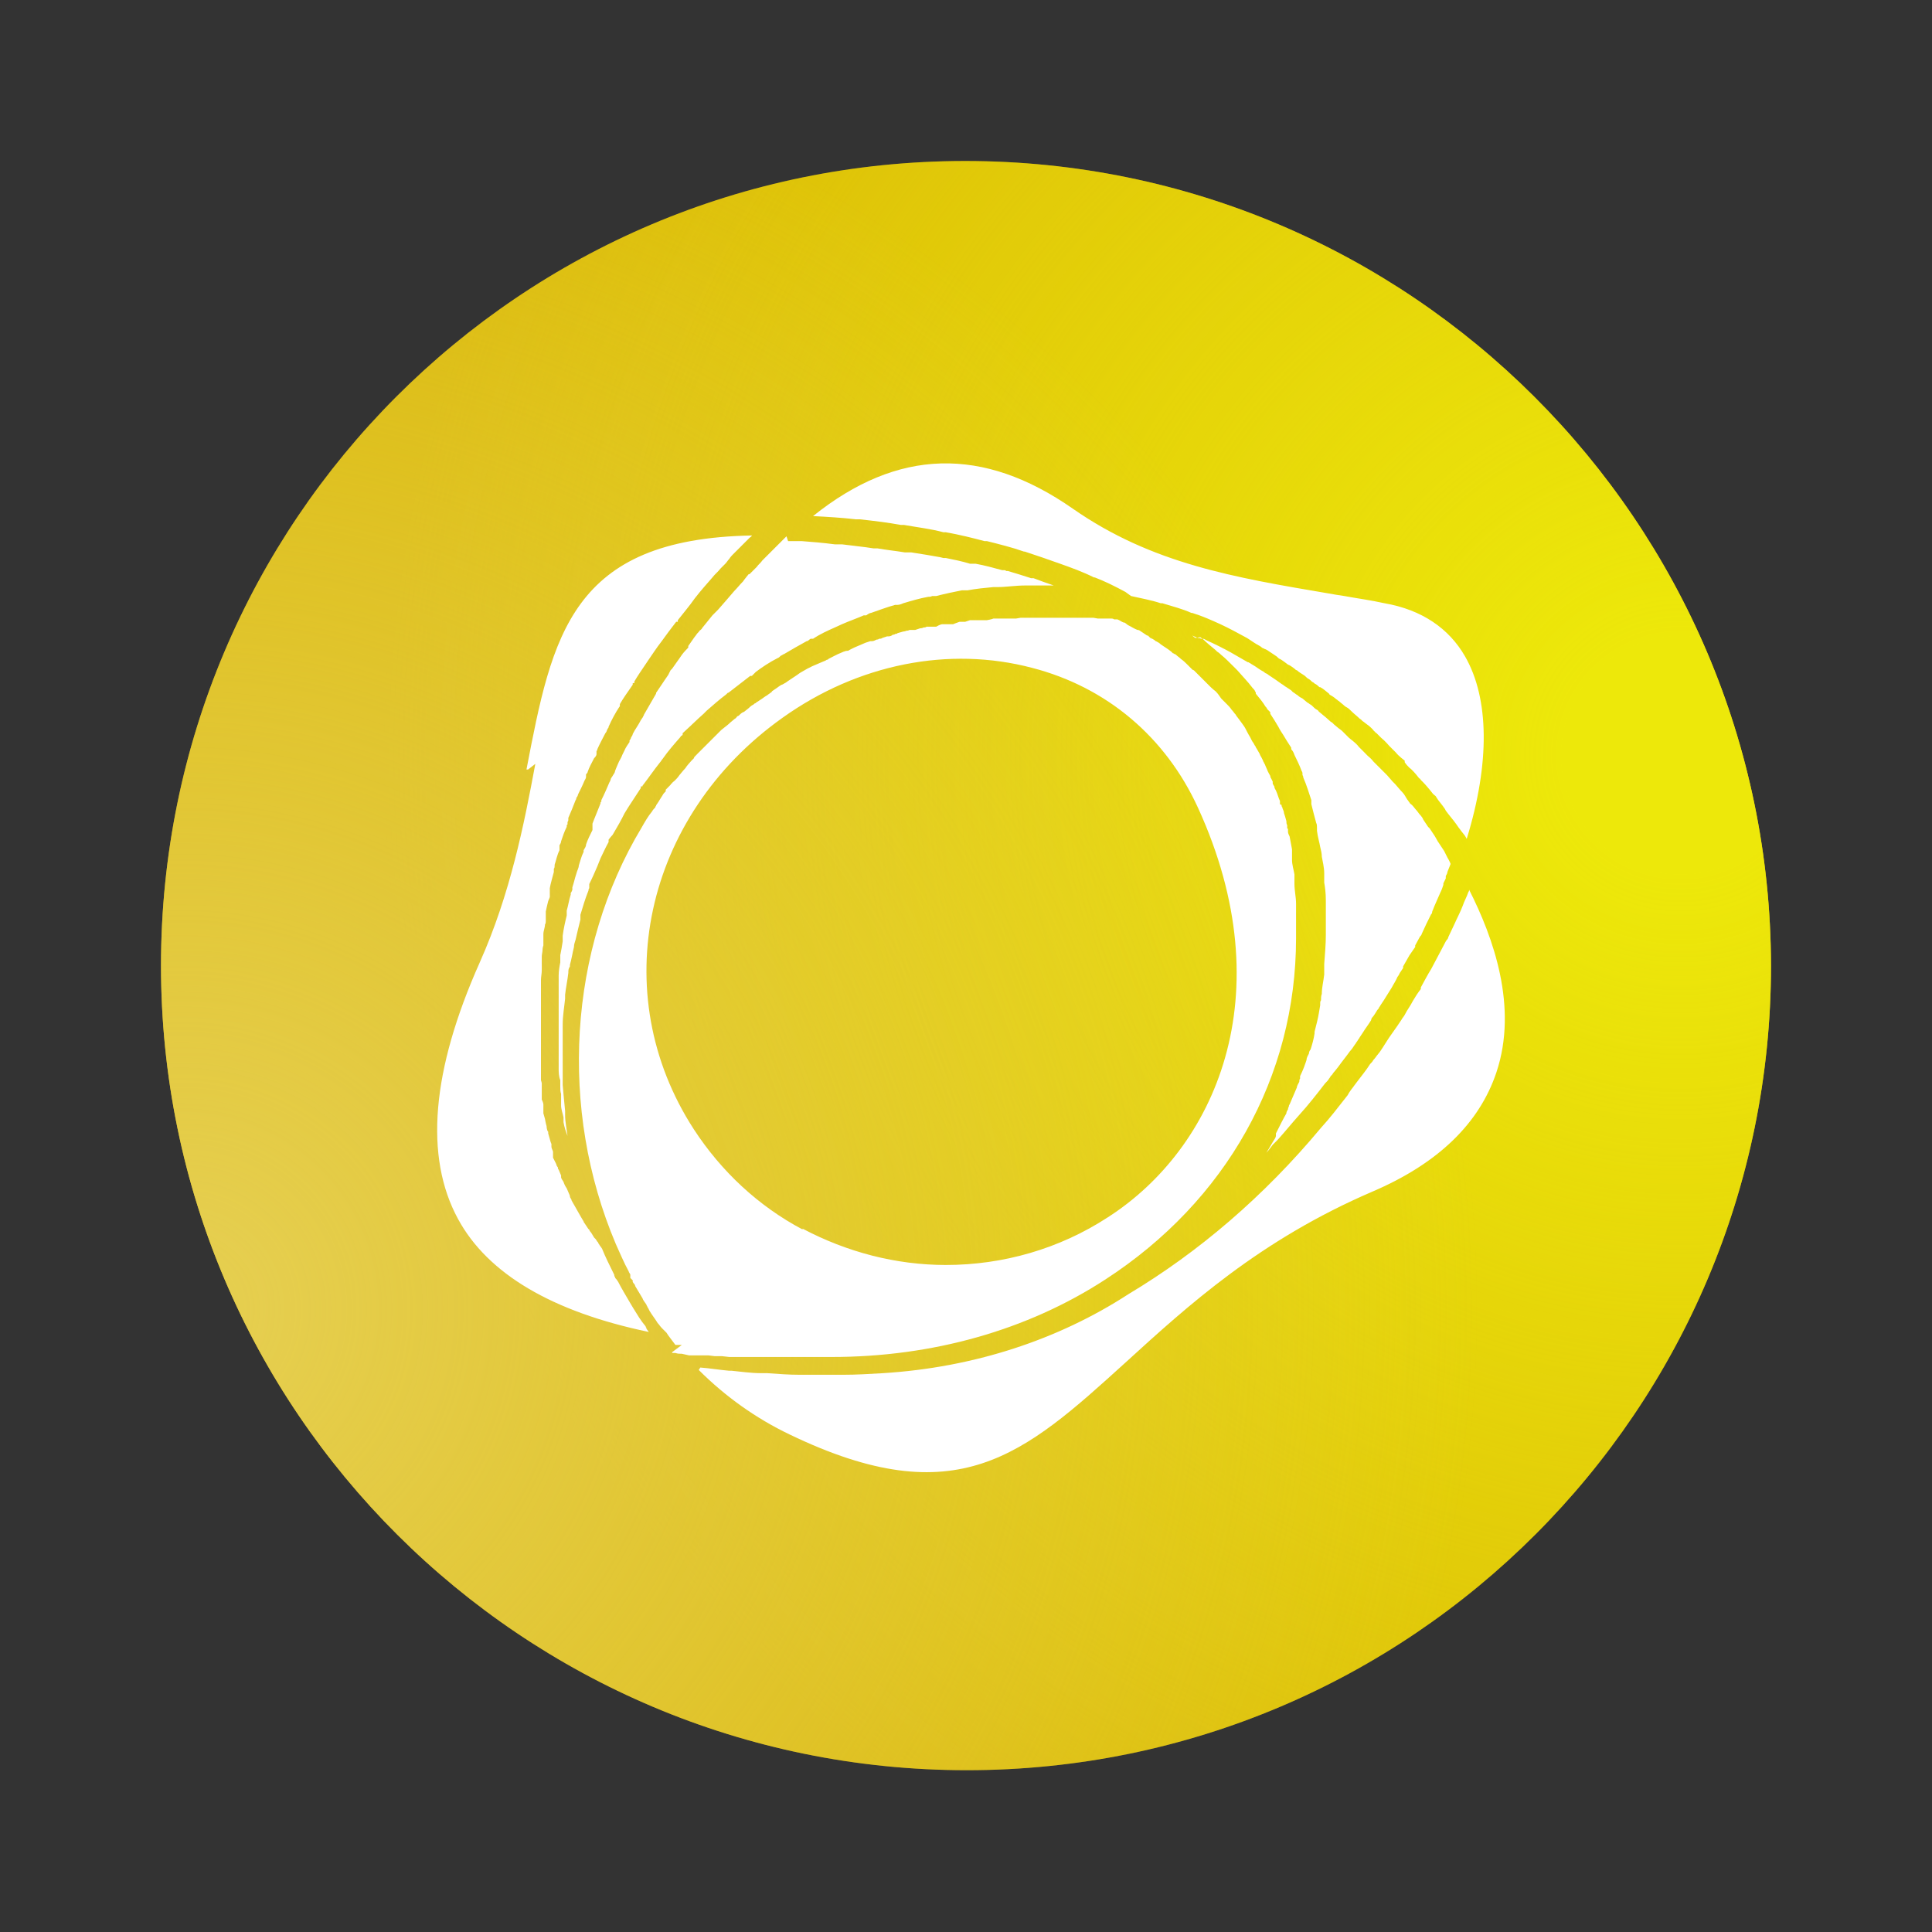
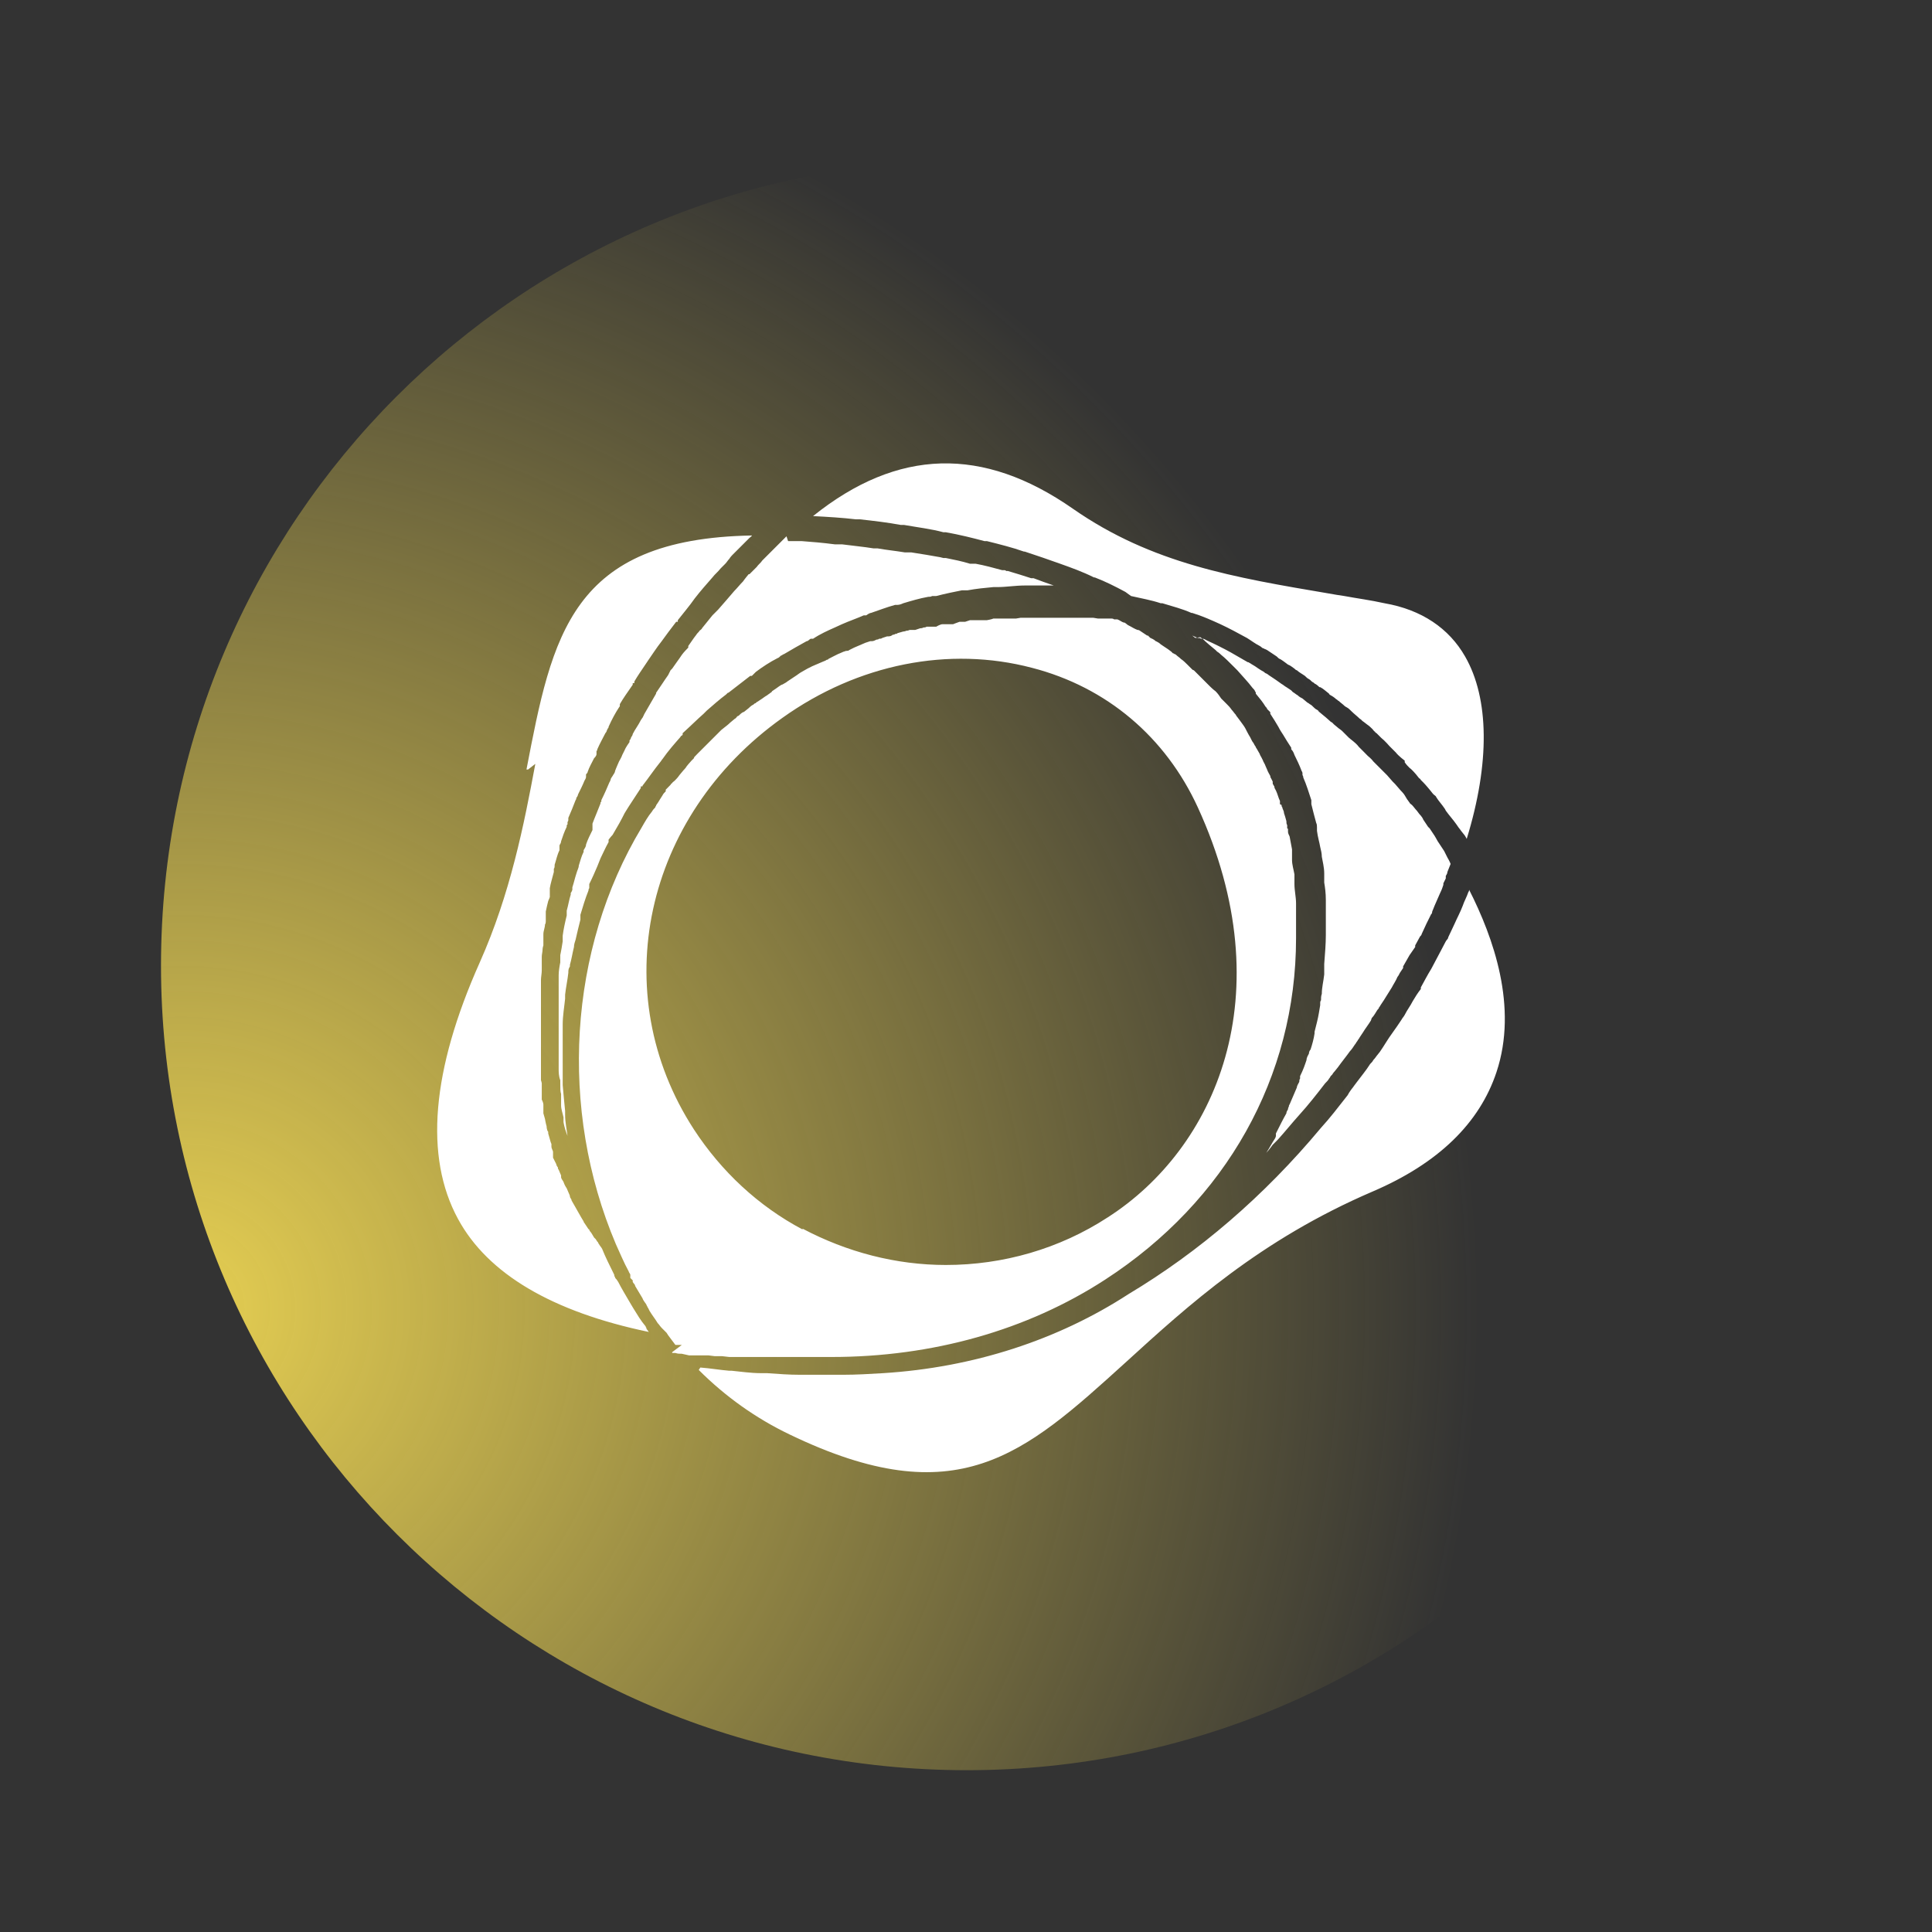
<svg xmlns="http://www.w3.org/2000/svg" width="24" height="24" viewBox="0 0 24 24" fill="none">
  <rect x="0" y="0" width="24" height="24" fill="#333333" stroke="none" />
  <g clip-path="url(#clip0_1060_1526)">
-     <path d="M11.99 2C6.46 2 2 6.481 2 11.995C2 17.519 6.49 21.99 12.01 21.99C17.53 21.99 22 17.509 22 11.995C21.99 6.481 17.51 2 11.99 2Z" fill="#DBBA08" />
-     <path d="M11.99 2C6.46 2 2 6.481 2 11.995C2 17.519 6.49 21.99 12.01 21.99C17.53 21.99 22 17.509 22 11.995C21.99 6.481 17.51 2 11.99 2Z" fill="url(#paint0_radial_1060_1526)" />
    <path d="M11.99 2C6.46 2 2 6.481 2 11.995C2 17.519 6.49 21.99 12.01 21.99C17.53 21.99 22 17.509 22 11.995C21.99 6.481 17.51 2 11.99 2Z" fill="url(#paint1_radial_1060_1526)" />
-     <path fill-rule="evenodd" clip-rule="evenodd" d="M6.56 9.559H6.54C6.86 7.895 7.09 6.692 9.34 6.652C9.34 6.662 9.32 6.672 9.31 6.682C9.25 6.742 9.19 6.802 9.13 6.862L9.1 6.892C9.1 6.892 9.07 6.922 9.06 6.942C9.04 6.962 9.03 6.982 9.01 7.003L8.98 7.033C8.98 7.033 8.96 7.053 8.95 7.063C8.92 7.103 8.88 7.133 8.85 7.173C8.78 7.253 8.7 7.343 8.63 7.434C8.56 7.534 8.49 7.614 8.42 7.704V7.724H8.4C8.33 7.815 8.27 7.895 8.22 7.965C8.15 8.055 8.1 8.135 8.05 8.206L8.03 8.236C7.97 8.326 7.92 8.396 7.88 8.466V8.486C7.88 8.486 7.87 8.486 7.86 8.486V8.506C7.79 8.607 7.74 8.677 7.7 8.747V8.767C7.7 8.767 7.7 8.777 7.69 8.787C7.65 8.847 7.6 8.937 7.56 9.028C7.56 9.028 7.56 9.048 7.55 9.048C7.55 9.048 7.55 9.058 7.54 9.068C7.54 9.078 7.53 9.098 7.52 9.108C7.49 9.168 7.45 9.238 7.42 9.308C7.42 9.308 7.42 9.328 7.41 9.328C7.41 9.328 7.41 9.338 7.41 9.348C7.41 9.348 7.41 9.358 7.41 9.368C7.41 9.389 7.39 9.409 7.38 9.419C7.35 9.479 7.32 9.529 7.3 9.589C7.3 9.599 7.29 9.609 7.28 9.619C7.28 9.619 7.28 9.639 7.28 9.649C7.28 9.669 7.27 9.679 7.26 9.699C7.24 9.749 7.21 9.81 7.18 9.87C7.18 9.88 7.17 9.9 7.16 9.91C7.16 9.91 7.16 9.93 7.15 9.94C7.12 10.02 7.09 10.09 7.06 10.16C7.06 10.16 7.06 10.171 7.06 10.181C7.06 10.191 7.06 10.2 7.05 10.211V10.241L7.04 10.251V10.271C7.01 10.331 6.99 10.391 6.97 10.451C6.97 10.471 6.96 10.481 6.95 10.501C6.95 10.501 6.95 10.511 6.95 10.521C6.95 10.521 6.95 10.531 6.95 10.541V10.562C6.92 10.622 6.91 10.682 6.89 10.742V10.752C6.89 10.762 6.89 10.782 6.88 10.792C6.88 10.802 6.88 10.822 6.88 10.832C6.86 10.912 6.84 10.973 6.83 11.033V11.053C6.83 11.053 6.83 11.073 6.83 11.083C6.83 11.083 6.83 11.093 6.83 11.103C6.83 11.103 6.83 11.113 6.83 11.123V11.143C6.83 11.143 6.82 11.173 6.81 11.193C6.8 11.233 6.79 11.273 6.78 11.323C6.78 11.333 6.78 11.343 6.78 11.353C6.78 11.353 6.78 11.373 6.78 11.383C6.78 11.383 6.78 11.414 6.78 11.424V11.444C6.78 11.444 6.78 11.474 6.77 11.484C6.77 11.524 6.75 11.564 6.75 11.604C6.75 11.614 6.75 11.624 6.75 11.634C6.75 11.644 6.75 11.654 6.75 11.664C6.75 11.664 6.75 11.674 6.75 11.684C6.75 11.684 6.75 11.694 6.75 11.704V11.744C6.75 11.744 6.74 11.774 6.74 11.794C6.74 11.825 6.73 11.855 6.73 11.885C6.73 11.905 6.73 11.925 6.73 11.955C6.73 11.965 6.73 11.985 6.73 11.995V12.035V12.055C6.73 12.095 6.72 12.135 6.72 12.175C6.72 12.195 6.72 12.216 6.72 12.246C6.72 12.256 6.72 12.276 6.72 12.286V12.316C6.72 12.316 6.72 12.406 6.72 12.446C6.72 12.466 6.72 12.496 6.72 12.516V12.597C6.72 12.597 6.72 12.677 6.72 12.717V12.787C6.72 12.787 6.72 12.817 6.72 12.827V12.867C6.72 12.867 6.72 12.907 6.72 12.927C6.72 12.947 6.72 12.967 6.72 12.988C6.72 12.998 6.72 13.018 6.72 13.028C6.72 13.038 6.72 13.048 6.72 13.068V13.148C6.72 13.148 6.72 13.168 6.72 13.178C6.72 13.208 6.72 13.228 6.72 13.258C6.72 13.278 6.72 13.288 6.72 13.308C6.72 13.308 6.72 13.328 6.72 13.338V13.419C6.72 13.419 6.73 13.449 6.73 13.459C6.73 13.479 6.73 13.499 6.73 13.519C6.73 13.529 6.73 13.539 6.73 13.549C6.73 13.559 6.73 13.579 6.73 13.589V13.659C6.73 13.659 6.75 13.699 6.75 13.719C6.75 13.729 6.75 13.749 6.75 13.759C6.75 13.77 6.75 13.78 6.75 13.79C6.75 13.8 6.75 13.82 6.75 13.83L6.77 13.9C6.77 13.9 6.78 13.96 6.79 13.99C6.79 13.99 6.79 14.04 6.81 14.06C6.81 14.06 6.81 14.07 6.81 14.08L6.83 14.15C6.83 14.15 6.84 14.191 6.85 14.211C6.85 14.221 6.85 14.231 6.85 14.241C6.85 14.271 6.87 14.291 6.87 14.311V14.331V14.341V14.381C6.87 14.381 6.9 14.441 6.91 14.461C6.91 14.471 6.92 14.491 6.93 14.501C6.93 14.511 6.93 14.521 6.94 14.531L6.97 14.602C6.97 14.602 6.97 14.612 6.97 14.622C6.97 14.642 6.99 14.662 7 14.682C7.01 14.712 7.02 14.732 7.04 14.762L7.07 14.832C7.07 14.832 7.08 14.852 7.08 14.862C7.08 14.882 7.1 14.892 7.1 14.912C7.11 14.932 7.13 14.963 7.14 14.982L7.18 15.053C7.19 15.073 7.21 15.103 7.22 15.123C7.23 15.143 7.24 15.153 7.25 15.173C7.25 15.173 7.25 15.183 7.26 15.193L7.3 15.253C7.3 15.253 7.31 15.273 7.32 15.273C7.32 15.293 7.34 15.303 7.35 15.323C7.36 15.343 7.37 15.353 7.38 15.373C7.38 15.373 7.39 15.383 7.4 15.393L7.42 15.424C7.42 15.424 7.42 15.424 7.43 15.434C7.43 15.434 7.43 15.444 7.44 15.454C7.45 15.474 7.47 15.494 7.48 15.514C7.52 15.614 7.57 15.714 7.63 15.835C7.63 15.835 7.63 15.855 7.64 15.865C7.64 15.875 7.65 15.885 7.66 15.895L7.68 15.925C7.72 16.005 7.77 16.085 7.81 16.155C7.83 16.186 7.85 16.226 7.87 16.256C7.92 16.336 7.96 16.406 8.02 16.476C8.02 16.476 8.02 16.486 8.03 16.496C8.03 16.496 8.03 16.496 8.03 16.506L8.06 16.546C6.86 16.296 6.06 15.825 5.69 15.143C5.27 14.371 5.36 13.298 5.96 11.955C6.34 11.103 6.51 10.241 6.65 9.489L6.56 9.559ZM8.68 17.018C9.01 17.348 9.39 17.619 9.81 17.82C11.89 18.822 12.72 18.07 13.98 16.927C14.76 16.216 15.65 15.404 17.05 14.802C17.87 14.451 18.38 13.95 18.59 13.318C18.86 12.506 18.55 11.644 18.25 11.053C18.25 11.053 18.25 11.073 18.24 11.083C18.22 11.143 18.19 11.193 18.17 11.253C18.14 11.333 18.1 11.404 18.07 11.474C18.04 11.534 18.02 11.584 17.99 11.644C17.99 11.664 17.97 11.674 17.96 11.694C17.93 11.754 17.9 11.805 17.87 11.865C17.84 11.925 17.81 11.975 17.78 12.035C17.73 12.115 17.69 12.195 17.65 12.266V12.286C17.61 12.336 17.58 12.386 17.55 12.436C17.52 12.496 17.48 12.546 17.45 12.607C17.44 12.627 17.42 12.647 17.41 12.667L17.39 12.697C17.39 12.697 17.33 12.787 17.3 12.827C17.24 12.907 17.19 12.998 17.14 13.068L17.1 13.118C17.1 13.118 17.08 13.148 17.06 13.168C17.05 13.188 17.04 13.198 17.02 13.218C16.97 13.298 16.91 13.368 16.85 13.449L16.82 13.489C16.82 13.489 16.8 13.519 16.79 13.529C16.79 13.529 16.76 13.569 16.75 13.589C16.75 13.589 16.74 13.609 16.73 13.619C16.62 13.759 16.52 13.89 16.41 14.01C15.7 14.862 14.89 15.554 14.02 16.075C13.14 16.647 12.09 16.988 10.97 17.058C10.8 17.068 10.64 17.078 10.47 17.078C10.34 17.078 10.2 17.078 10.03 17.078H9.94C9.8 17.078 9.67 17.068 9.53 17.058C9.53 17.058 9.52 17.058 9.51 17.058C9.51 17.058 9.5 17.058 9.49 17.058H9.46C9.32 17.058 9.2 17.038 9.09 17.028H9.06C8.94 17.018 8.82 16.997 8.7 16.988L8.68 17.018ZM9.97 15.263C10.52 15.554 11.13 15.714 11.75 15.714C12.46 15.714 13.16 15.514 13.76 15.123C15.09 14.271 15.95 12.366 14.88 10.03C14.48 9.158 13.75 8.536 12.82 8.296C11.79 8.025 10.66 8.246 9.72 8.917C8 10.14 7.52 12.336 8.62 14.03C8.96 14.551 9.42 14.982 9.97 15.273V15.263ZM8.47 16.707H8.39C8.39 16.707 8.33 16.627 8.3 16.587L8.28 16.556C8.28 16.556 8.27 16.546 8.26 16.536C8.26 16.536 8.25 16.526 8.24 16.516C8.24 16.516 8.23 16.506 8.22 16.496C8.2 16.476 8.19 16.456 8.17 16.436C8.14 16.386 8.1 16.336 8.07 16.286L8.05 16.246C8.05 16.246 8.04 16.236 8.04 16.226C8.04 16.226 8.03 16.216 8.03 16.206C8.01 16.175 7.99 16.155 7.98 16.125C7.95 16.075 7.92 16.025 7.89 15.975C7.89 15.955 7.87 15.945 7.86 15.925V15.905C7.86 15.905 7.84 15.885 7.83 15.875C7.83 15.875 7.83 15.865 7.83 15.855C7.83 15.855 7.83 15.845 7.83 15.835C7.83 15.825 7.81 15.805 7.81 15.794C7.75 15.684 7.7 15.564 7.65 15.454C6.94 13.78 7.06 11.794 7.97 10.281C8.01 10.211 8.05 10.14 8.1 10.08C8.11 10.06 8.13 10.04 8.14 10.03C8.14 10.03 8.14 10.02 8.15 10.01C8.15 10.01 8.15 10 8.16 9.99L8.18 9.96C8.18 9.96 8.21 9.91 8.23 9.88C8.24 9.86 8.25 9.85 8.27 9.83V9.81L8.33 9.749C8.33 9.749 8.34 9.729 8.35 9.729C8.35 9.719 8.37 9.709 8.38 9.699C8.4 9.679 8.42 9.659 8.44 9.629L8.49 9.569C8.49 9.569 8.52 9.539 8.53 9.519C8.53 9.519 8.57 9.469 8.59 9.449L8.62 9.419C8.62 9.419 8.62 9.409 8.63 9.399C8.63 9.399 8.63 9.399 8.64 9.389C8.64 9.389 8.65 9.378 8.66 9.368C8.66 9.368 8.68 9.348 8.69 9.338C8.7 9.328 8.72 9.308 8.73 9.298C8.73 9.298 8.74 9.288 8.75 9.278L8.8 9.228L8.85 9.178C8.85 9.178 8.87 9.158 8.88 9.148C8.89 9.138 8.9 9.128 8.91 9.118L8.96 9.068L9.01 9.028C9.01 9.028 9.05 8.998 9.07 8.977L9.13 8.927C9.14 8.927 9.15 8.907 9.16 8.897C9.16 8.897 9.17 8.897 9.18 8.887C9.19 8.877 9.21 8.857 9.23 8.847C9.23 8.847 9.24 8.847 9.25 8.837L9.3 8.797C9.3 8.797 9.33 8.767 9.35 8.757C9.36 8.757 9.37 8.737 9.38 8.737C9.39 8.737 9.4 8.717 9.41 8.717L9.47 8.677C9.47 8.677 9.51 8.647 9.53 8.637C9.54 8.627 9.56 8.617 9.57 8.607C9.57 8.607 9.59 8.597 9.59 8.587L9.65 8.546C9.65 8.546 9.69 8.516 9.71 8.506C9.72 8.506 9.73 8.496 9.75 8.486C9.75 8.486 9.77 8.476 9.78 8.466L9.84 8.426L9.9 8.386C9.9 8.386 9.94 8.356 9.96 8.346L10.03 8.306C10.03 8.306 10.07 8.286 10.09 8.276C10.11 8.266 10.14 8.256 10.16 8.246L10.23 8.216C10.23 8.216 10.26 8.206 10.27 8.196C10.27 8.196 10.29 8.196 10.29 8.186C10.29 8.186 10.33 8.165 10.35 8.155L10.41 8.125C10.41 8.125 10.46 8.105 10.48 8.095C10.49 8.095 10.5 8.085 10.52 8.085C10.53 8.085 10.54 8.085 10.55 8.075L10.61 8.045L10.68 8.015L10.75 7.985L10.81 7.965C10.81 7.965 10.82 7.965 10.83 7.965C10.85 7.965 10.87 7.955 10.89 7.945C10.9 7.945 10.91 7.945 10.92 7.935C10.93 7.935 10.95 7.935 10.96 7.925L11.02 7.905C11.02 7.905 11.03 7.905 11.04 7.905C11.06 7.905 11.08 7.895 11.09 7.885C11.1 7.885 11.11 7.885 11.12 7.875C11.13 7.875 11.14 7.875 11.15 7.865L11.22 7.845C11.22 7.845 11.24 7.845 11.26 7.835C11.27 7.835 11.28 7.835 11.3 7.825C11.31 7.825 11.32 7.825 11.33 7.825C11.34 7.825 11.35 7.825 11.37 7.825L11.43 7.805C11.43 7.805 11.46 7.805 11.47 7.795C11.48 7.795 11.5 7.795 11.51 7.785C11.52 7.785 11.54 7.785 11.55 7.785H11.57H11.63C11.63 7.785 11.68 7.754 11.71 7.754C11.71 7.754 11.72 7.754 11.73 7.754C11.75 7.754 11.76 7.754 11.78 7.754H11.84C11.84 7.754 11.89 7.734 11.92 7.724H11.99L12.05 7.704C12.05 7.704 12.06 7.704 12.07 7.704C12.09 7.704 12.11 7.704 12.13 7.704C12.15 7.704 12.17 7.704 12.2 7.704H12.26C12.26 7.704 12.32 7.694 12.34 7.684C12.35 7.684 12.36 7.684 12.37 7.684C12.38 7.684 12.4 7.684 12.41 7.684H12.47C12.47 7.684 12.5 7.684 12.51 7.684C12.52 7.684 12.53 7.684 12.55 7.684H12.62L12.68 7.674H12.75C12.77 7.674 12.79 7.674 12.82 7.674H12.88C12.88 7.674 12.93 7.674 12.95 7.674H13.07C13.07 7.674 13.12 7.674 13.15 7.674C13.17 7.674 13.19 7.674 13.21 7.674H13.27H13.34C13.35 7.674 13.36 7.674 13.37 7.674C13.38 7.674 13.39 7.674 13.4 7.674H13.46C13.46 7.674 13.48 7.674 13.49 7.674C13.5 7.674 13.51 7.674 13.52 7.674H13.58L13.64 7.684C13.64 7.684 13.68 7.684 13.7 7.684C13.71 7.684 13.72 7.684 13.73 7.684C13.74 7.684 13.75 7.684 13.76 7.684H13.81C13.81 7.684 13.83 7.684 13.84 7.694C13.85 7.694 13.86 7.694 13.88 7.694C13.91 7.704 13.93 7.724 13.96 7.734H13.97C13.97 7.734 14 7.754 14.01 7.764L14.05 7.785C14.05 7.785 14.1 7.815 14.13 7.825C14.13 7.825 14.15 7.825 14.16 7.835C14.19 7.855 14.22 7.875 14.25 7.895H14.26C14.26 7.895 14.28 7.915 14.29 7.925C14.29 7.925 14.3 7.925 14.31 7.935C14.31 7.935 14.32 7.935 14.33 7.945C14.34 7.945 14.35 7.965 14.36 7.965C14.38 7.975 14.4 7.985 14.42 8.005C14.45 8.025 14.48 8.045 14.51 8.065L14.55 8.095C14.55 8.095 14.56 8.105 14.57 8.115C14.57 8.115 14.58 8.115 14.59 8.125C14.59 8.125 14.6 8.125 14.61 8.135C14.63 8.155 14.65 8.165 14.67 8.186C14.7 8.206 14.73 8.236 14.75 8.256C14.75 8.256 14.76 8.266 14.77 8.276C14.77 8.276 14.78 8.286 14.79 8.296C14.79 8.296 14.8 8.306 14.81 8.316C14.81 8.316 14.82 8.326 14.83 8.326C14.83 8.326 14.87 8.366 14.89 8.386C14.92 8.416 14.94 8.436 14.97 8.466L15 8.496L15.03 8.526C15.03 8.526 15.07 8.566 15.1 8.587C15.13 8.617 15.15 8.647 15.17 8.677L15.2 8.707C15.2 8.707 15.21 8.717 15.22 8.727C15.22 8.727 15.23 8.737 15.24 8.747C15.26 8.767 15.28 8.787 15.3 8.817C15.32 8.837 15.33 8.857 15.35 8.877C15.35 8.877 15.36 8.897 15.37 8.907L15.4 8.947L15.43 8.988C15.43 8.988 15.46 9.028 15.47 9.048C15.47 9.048 15.51 9.128 15.53 9.158L15.55 9.198C15.55 9.198 15.56 9.218 15.57 9.228C15.57 9.228 15.59 9.268 15.6 9.278C15.6 9.278 15.6 9.288 15.61 9.298C15.62 9.318 15.64 9.348 15.65 9.368C15.65 9.378 15.66 9.389 15.67 9.409L15.69 9.449C15.69 9.449 15.69 9.459 15.7 9.469C15.7 9.469 15.7 9.479 15.71 9.489C15.71 9.489 15.73 9.539 15.74 9.559C15.75 9.589 15.77 9.619 15.78 9.639C15.78 9.639 15.78 9.659 15.79 9.669L15.81 9.709C15.81 9.709 15.81 9.719 15.81 9.729C15.81 9.729 15.81 9.749 15.82 9.749C15.82 9.749 15.82 9.759 15.83 9.769C15.83 9.79 15.84 9.8 15.85 9.82C15.87 9.86 15.88 9.91 15.9 9.95V9.99L15.92 10C15.92 10.01 15.92 10.02 15.93 10.03C15.93 10.05 15.95 10.07 15.95 10.1C15.96 10.13 15.97 10.16 15.98 10.2C15.98 10.221 15.98 10.231 15.99 10.251V10.291C15.99 10.291 16 10.291 16 10.301C16 10.311 16 10.321 16 10.331C16 10.351 16.01 10.371 16.02 10.391C16.03 10.441 16.04 10.501 16.05 10.551V10.591C16.05 10.602 16.05 10.622 16.05 10.632C16.05 10.642 16.05 10.652 16.05 10.662V10.682C16.05 10.742 16.07 10.802 16.08 10.862V10.892C16.08 10.892 16.08 10.902 16.08 10.912C16.08 10.912 16.08 10.922 16.08 10.932C16.08 10.942 16.08 10.952 16.08 10.963V10.982C16.08 11.063 16.1 11.143 16.1 11.223C16.1 11.223 16.1 11.243 16.1 11.253C16.1 11.253 16.1 11.253 16.1 11.263C16.1 11.263 16.1 11.293 16.1 11.313C16.1 11.424 16.1 11.534 16.1 11.654C16.1 13.379 15.23 14.922 13.73 15.895C12.76 16.526 11.58 16.857 10.33 16.857C10.23 16.857 10.13 16.857 10.04 16.857H9.76C9.76 16.857 9.71 16.857 9.69 16.857H9.6C9.56 16.857 9.52 16.857 9.49 16.857H9.42H9.33C9.3 16.857 9.26 16.857 9.22 16.857C9.21 16.857 9.19 16.857 9.18 16.857C9.17 16.857 9.15 16.857 9.14 16.857H9.06L8.97 16.847H8.88L8.8 16.837C8.77 16.837 8.74 16.837 8.71 16.837C8.7 16.837 8.68 16.837 8.67 16.837C8.66 16.837 8.64 16.837 8.63 16.837H8.56L8.47 16.817C8.44 16.817 8.42 16.817 8.39 16.807H8.35V16.797L8.47 16.707ZM9.77 6.662C9.77 6.662 9.68 6.752 9.64 6.792L9.62 6.812C9.62 6.812 9.59 6.842 9.58 6.852C9.55 6.882 9.51 6.922 9.47 6.962C9.45 6.993 9.42 7.013 9.4 7.043C9.37 7.073 9.34 7.103 9.31 7.133H9.3C9.3 7.133 9.25 7.193 9.23 7.223C9.19 7.263 9.16 7.303 9.12 7.343C9.06 7.414 8.99 7.494 8.92 7.574C8.92 7.574 8.91 7.584 8.9 7.594C8.9 7.594 8.88 7.614 8.87 7.624L8.85 7.644C8.81 7.694 8.76 7.754 8.72 7.805C8.72 7.815 8.7 7.825 8.69 7.835C8.68 7.855 8.66 7.865 8.65 7.885C8.61 7.935 8.58 7.985 8.55 8.025V8.045C8.55 8.045 8.49 8.105 8.47 8.135C8.43 8.196 8.39 8.246 8.35 8.306L8.33 8.326C8.33 8.326 8.31 8.366 8.3 8.386C8.25 8.456 8.2 8.536 8.15 8.607C8.15 8.607 8.15 8.607 8.15 8.617C8.1 8.707 8.05 8.787 8 8.877C8 8.877 8 8.887 7.99 8.897C7.99 8.897 7.99 8.907 7.98 8.917L7.96 8.947C7.93 9.008 7.89 9.058 7.86 9.118C7.86 9.128 7.85 9.148 7.84 9.158C7.84 9.168 7.83 9.188 7.82 9.198V9.218C7.82 9.218 7.77 9.288 7.76 9.318C7.75 9.338 7.74 9.358 7.73 9.378C7.72 9.409 7.7 9.439 7.69 9.459C7.69 9.459 7.65 9.549 7.64 9.579C7.64 9.599 7.62 9.619 7.61 9.639L7.59 9.669C7.59 9.669 7.58 9.709 7.57 9.719C7.54 9.79 7.51 9.86 7.47 9.94V9.96C7.47 9.96 7.46 9.96 7.46 9.97C7.46 9.97 7.46 9.97 7.46 9.98C7.43 10.06 7.39 10.15 7.36 10.231C7.36 10.231 7.36 10.251 7.36 10.261C7.36 10.261 7.36 10.271 7.36 10.281V10.311C7.33 10.371 7.3 10.431 7.28 10.491C7.28 10.521 7.26 10.541 7.25 10.562V10.582C7.22 10.642 7.21 10.692 7.19 10.752C7.19 10.782 7.17 10.812 7.16 10.852C7.14 10.912 7.13 10.963 7.11 11.023V11.053C7.11 11.053 7.1 11.083 7.09 11.093V11.113C7.07 11.173 7.06 11.243 7.04 11.313V11.343C7.04 11.343 7.04 11.364 7.04 11.373C7.02 11.454 7 11.544 6.99 11.624C6.99 11.634 6.99 11.654 6.99 11.664V11.694C6.98 11.764 6.97 11.815 6.96 11.865C6.96 11.885 6.96 11.905 6.96 11.935V11.955C6.95 12.005 6.94 12.065 6.94 12.115C6.94 12.145 6.94 12.175 6.94 12.195C6.94 12.195 6.94 12.266 6.94 12.306C6.94 12.326 6.94 12.346 6.94 12.366V12.396C6.94 12.396 6.94 12.436 6.94 12.456C6.94 12.516 6.94 12.566 6.94 12.647C6.94 12.647 6.94 12.667 6.94 12.677C6.94 12.677 6.94 12.697 6.94 12.707C6.94 12.787 6.94 12.867 6.94 12.947V12.967V12.998C6.94 13.078 6.94 13.128 6.94 13.188C6.94 13.188 6.94 13.228 6.94 13.248V13.268C6.94 13.318 6.94 13.368 6.96 13.419C6.96 13.429 6.96 13.439 6.96 13.449C6.96 13.469 6.96 13.479 6.96 13.499C6.96 13.529 6.96 13.559 6.97 13.589C6.97 13.609 6.97 13.629 6.97 13.649V13.669C6.97 13.669 6.97 13.689 6.97 13.699C6.97 13.699 6.97 13.719 6.97 13.729C6.97 13.78 6.99 13.83 7 13.88V13.91V13.94C7.01 14 7.03 14.06 7.05 14.11C7.04 14.03 7.02 13.94 7.02 13.85C7.02 13.85 7.02 13.85 7.02 13.84C7.02 13.84 7.02 13.84 7.02 13.83C7.02 13.83 7.02 13.83 7.02 13.82C7.02 13.82 7.02 13.81 7.02 13.8C7.01 13.699 7 13.599 6.99 13.479C6.99 13.469 6.99 13.459 6.99 13.449C6.99 13.439 6.99 13.429 6.99 13.419V13.389C6.99 13.308 6.99 13.228 6.99 13.158C6.99 13.118 6.99 13.088 6.99 13.048C6.99 12.977 6.99 12.897 6.99 12.817V12.787C6.99 12.787 6.99 12.767 6.99 12.757C6.99 12.747 6.99 12.737 6.99 12.727C6.99 12.617 7.01 12.506 7.02 12.406V12.376V12.356C7.03 12.266 7.05 12.175 7.06 12.085C7.06 12.055 7.06 12.035 7.08 12.005V11.985C7.1 11.915 7.11 11.845 7.13 11.764C7.13 11.734 7.14 11.704 7.15 11.674C7.17 11.584 7.19 11.504 7.21 11.424V11.414V11.404C7.21 11.404 7.21 11.393 7.21 11.383C7.21 11.383 7.21 11.373 7.21 11.364C7.24 11.263 7.27 11.163 7.31 11.063C7.31 11.063 7.31 11.043 7.32 11.033C7.32 11.033 7.32 11.023 7.32 11.013V10.982C7.36 10.902 7.39 10.832 7.42 10.762C7.43 10.732 7.45 10.692 7.46 10.662C7.49 10.602 7.52 10.531 7.56 10.461V10.431C7.56 10.431 7.59 10.391 7.61 10.371C7.67 10.271 7.72 10.181 7.76 10.1C7.82 10 7.89 9.9 7.96 9.79V9.769H7.98C7.98 9.769 7.98 9.759 7.99 9.749C8.06 9.659 8.12 9.569 8.2 9.469C8.21 9.459 8.22 9.439 8.23 9.429C8.3 9.328 8.38 9.238 8.45 9.158C8.45 9.158 8.46 9.138 8.47 9.138C8.47 9.138 8.47 9.138 8.48 9.128V9.108C8.58 9.018 8.66 8.937 8.74 8.867C8.74 8.867 8.75 8.857 8.76 8.847C8.76 8.847 8.77 8.837 8.78 8.827C8.86 8.757 8.94 8.687 9.02 8.627L9.04 8.607C9.04 8.607 9.05 8.607 9.06 8.597C9.14 8.536 9.23 8.466 9.32 8.396H9.34L9.39 8.346C9.47 8.286 9.56 8.226 9.66 8.175C9.67 8.175 9.69 8.155 9.7 8.145C9.71 8.145 9.73 8.125 9.74 8.125C9.84 8.065 9.93 8.015 10.02 7.965C10.04 7.965 10.05 7.945 10.07 7.935H10.1C10.19 7.875 10.28 7.835 10.37 7.795L10.46 7.754C10.55 7.714 10.64 7.684 10.73 7.644H10.76C10.76 7.644 10.8 7.614 10.82 7.614C10.91 7.584 11.01 7.544 11.12 7.514C11.12 7.514 11.14 7.514 11.15 7.514C11.17 7.514 11.2 7.504 11.22 7.494C11.32 7.464 11.42 7.434 11.53 7.414C11.55 7.414 11.56 7.414 11.58 7.404C11.58 7.404 11.6 7.404 11.61 7.404H11.63C11.75 7.373 11.85 7.353 11.95 7.333C11.95 7.333 11.96 7.333 11.97 7.333C11.97 7.333 11.98 7.333 11.99 7.333H12.02C12.13 7.313 12.23 7.303 12.34 7.293C12.34 7.293 12.34 7.293 12.35 7.293C12.36 7.293 12.35 7.293 12.36 7.293C12.36 7.293 12.38 7.293 12.39 7.293C12.5 7.293 12.61 7.273 12.74 7.273H12.76C12.76 7.273 12.77 7.273 12.78 7.273H12.8C12.89 7.273 12.99 7.273 13.09 7.273C13 7.243 12.92 7.213 12.84 7.183C12.84 7.183 12.84 7.183 12.83 7.183H12.81C12.72 7.153 12.62 7.123 12.52 7.093H12.5C12.5 7.093 12.49 7.083 12.48 7.083C12.47 7.083 12.46 7.083 12.45 7.083C12.34 7.053 12.23 7.023 12.12 7.003C12.12 7.003 12.11 7.003 12.1 7.003C12.1 7.003 12.09 7.003 12.08 7.003H12.05C11.95 6.972 11.85 6.952 11.75 6.932H11.72L11.68 6.922C11.57 6.902 11.45 6.882 11.32 6.862H11.27H11.24C11.12 6.842 11.01 6.832 10.9 6.812H10.85C10.73 6.792 10.61 6.782 10.46 6.762H10.37C10.22 6.742 10.09 6.732 9.96 6.722C9.92 6.722 9.88 6.722 9.84 6.722C9.82 6.722 9.81 6.722 9.79 6.722L9.77 6.662ZM14.85 7.925C14.85 7.925 14.82 7.905 14.81 7.895C14.83 7.905 14.86 7.915 14.88 7.925C14.88 7.925 14.88 7.925 14.89 7.925C14.89 7.925 14.91 7.925 14.92 7.935C14.92 7.935 14.93 7.935 14.94 7.935C14.96 7.935 14.97 7.945 14.99 7.955C15.1 8.005 15.2 8.055 15.29 8.105C15.36 8.145 15.43 8.186 15.5 8.226C15.5 8.226 15.52 8.226 15.52 8.236C15.52 8.236 15.53 8.236 15.54 8.246L15.59 8.276C15.59 8.276 15.66 8.326 15.7 8.346C15.7 8.346 15.72 8.366 15.73 8.366C15.73 8.366 15.75 8.376 15.76 8.386L15.82 8.426C15.82 8.426 15.88 8.466 15.92 8.496C15.94 8.506 15.96 8.526 15.98 8.536L16.04 8.576C16.04 8.576 16.05 8.587 16.06 8.597C16.08 8.607 16.1 8.627 16.12 8.637C16.14 8.657 16.16 8.667 16.18 8.677L16.24 8.727C16.24 8.727 16.26 8.737 16.27 8.747C16.29 8.757 16.3 8.767 16.32 8.787C16.33 8.797 16.34 8.807 16.36 8.817C16.36 8.817 16.38 8.827 16.38 8.837L16.44 8.887C16.44 8.887 16.49 8.927 16.51 8.947C16.52 8.957 16.53 8.967 16.55 8.977C16.55 8.977 16.56 8.988 16.57 8.998L16.63 9.048C16.63 9.048 16.66 9.068 16.67 9.078C16.68 9.088 16.69 9.098 16.7 9.108C16.71 9.118 16.72 9.128 16.73 9.138C16.73 9.138 16.75 9.158 16.76 9.168L16.81 9.208C16.81 9.208 16.86 9.248 16.88 9.278C16.89 9.288 16.9 9.298 16.91 9.308C16.92 9.318 16.93 9.328 16.94 9.338L16.99 9.389C16.99 9.389 17.04 9.429 17.06 9.459C17.07 9.469 17.08 9.479 17.09 9.489C17.1 9.499 17.11 9.509 17.12 9.519L17.17 9.569C17.17 9.569 17.2 9.599 17.21 9.609C17.21 9.609 17.22 9.619 17.23 9.629L17.3 9.709L17.33 9.739L17.4 9.82C17.4 9.82 17.44 9.86 17.45 9.88L17.48 9.93C17.49 9.94 17.5 9.96 17.51 9.97C17.51 9.98 17.53 9.99 17.54 10C17.56 10.02 17.58 10.05 17.6 10.07L17.63 10.11C17.63 10.11 17.67 10.15 17.68 10.181C17.68 10.181 17.72 10.241 17.74 10.271L17.76 10.291C17.76 10.291 17.8 10.351 17.82 10.381C17.82 10.381 17.85 10.431 17.86 10.451L17.88 10.481L17.94 10.572C17.94 10.572 17.97 10.632 17.98 10.652C17.98 10.652 18.01 10.702 18.02 10.732C18.01 10.762 17.99 10.802 17.98 10.832C17.98 10.852 17.97 10.862 17.96 10.882V10.912L17.93 10.973V10.992C17.92 11.023 17.91 11.053 17.89 11.093C17.87 11.143 17.84 11.203 17.82 11.253L17.8 11.303C17.8 11.303 17.79 11.323 17.79 11.333C17.79 11.333 17.79 11.353 17.78 11.353C17.76 11.393 17.74 11.434 17.72 11.474C17.7 11.514 17.68 11.564 17.66 11.604C17.66 11.614 17.65 11.624 17.64 11.634L17.58 11.744V11.764C17.58 11.764 17.53 11.835 17.51 11.865C17.48 11.915 17.46 11.955 17.43 12.005V12.025L17.39 12.085C17.38 12.105 17.37 12.125 17.36 12.135C17.34 12.185 17.31 12.226 17.29 12.266C17.26 12.316 17.22 12.376 17.19 12.426L17.15 12.486C17.15 12.486 17.14 12.506 17.13 12.516C17.13 12.526 17.12 12.536 17.11 12.546C17.09 12.576 17.07 12.617 17.04 12.647L17.03 12.677C17 12.727 16.96 12.777 16.93 12.827L16.89 12.887C16.89 12.887 16.88 12.907 16.87 12.917C16.87 12.917 16.86 12.937 16.85 12.947C16.85 12.947 16.84 12.967 16.83 12.977C16.81 13.008 16.79 13.038 16.77 13.058C16.72 13.128 16.67 13.188 16.62 13.258L16.58 13.308C16.58 13.308 16.56 13.328 16.55 13.348C16.55 13.348 16.54 13.358 16.53 13.368C16.53 13.368 16.52 13.389 16.51 13.399C16.5 13.419 16.48 13.439 16.46 13.459C16.36 13.589 16.25 13.729 16.14 13.85C16.05 13.95 15.97 14.05 15.88 14.15C15.88 14.15 15.87 14.16 15.86 14.171C15.86 14.171 15.85 14.181 15.84 14.191C15.84 14.191 15.82 14.211 15.81 14.221C15.81 14.221 15.76 14.291 15.73 14.321C15.77 14.261 15.8 14.2 15.84 14.14C15.84 14.14 15.85 14.12 15.85 14.11V14.1C15.85 14.1 15.85 14.09 15.85 14.08C15.9 13.98 15.94 13.9 15.98 13.83C15.98 13.81 15.99 13.8 16 13.78C16 13.78 16 13.759 16.01 13.749C16.01 13.749 16.01 13.729 16.02 13.719C16.05 13.649 16.08 13.579 16.11 13.509C16.11 13.489 16.13 13.459 16.14 13.439C16.14 13.429 16.14 13.409 16.15 13.399V13.368C16.19 13.288 16.21 13.228 16.23 13.168C16.23 13.138 16.25 13.108 16.26 13.088C16.26 13.068 16.27 13.048 16.28 13.038C16.3 12.977 16.32 12.907 16.33 12.837V12.817C16.33 12.817 16.35 12.737 16.36 12.697C16.38 12.617 16.39 12.546 16.4 12.486V12.456C16.4 12.456 16.4 12.436 16.41 12.426C16.41 12.396 16.41 12.376 16.42 12.346C16.42 12.266 16.44 12.195 16.45 12.105C16.45 12.105 16.45 12.085 16.45 12.075C16.45 12.075 16.45 12.065 16.45 12.055C16.45 12.055 16.45 12.035 16.45 12.025C16.45 12.005 16.45 11.995 16.45 11.975C16.46 11.845 16.47 11.724 16.47 11.614C16.47 11.514 16.47 11.393 16.47 11.283C16.47 11.273 16.47 11.263 16.47 11.253C16.47 11.243 16.47 11.233 16.47 11.213V11.183C16.47 11.093 16.46 11.023 16.45 10.963C16.45 10.952 16.45 10.942 16.45 10.922C16.45 10.902 16.45 10.872 16.45 10.852C16.45 10.772 16.43 10.702 16.42 10.642C16.42 10.602 16.41 10.562 16.4 10.521C16.39 10.461 16.37 10.401 16.36 10.321V10.291V10.281C16.36 10.261 16.36 10.241 16.35 10.221C16.33 10.15 16.31 10.07 16.29 9.99C16.29 9.99 16.29 9.98 16.29 9.97C16.29 9.96 16.29 9.95 16.29 9.94C16.26 9.85 16.23 9.749 16.19 9.659C16.19 9.659 16.19 9.639 16.18 9.629C16.18 9.629 16.18 9.619 16.18 9.609C16.18 9.609 16.18 9.589 16.17 9.579C16.14 9.499 16.11 9.439 16.08 9.378C16.07 9.348 16.06 9.328 16.04 9.308V9.288C16 9.228 15.97 9.178 15.94 9.128C15.92 9.098 15.9 9.068 15.88 9.028C15.85 8.977 15.82 8.927 15.78 8.867V8.847C15.78 8.847 15.75 8.817 15.74 8.807C15.74 8.797 15.73 8.787 15.72 8.777C15.69 8.727 15.65 8.677 15.6 8.617C15.6 8.617 15.6 8.617 15.6 8.607C15.6 8.607 15.6 8.597 15.59 8.587C15.59 8.576 15.57 8.556 15.56 8.546C15.5 8.466 15.43 8.396 15.37 8.326L15.35 8.306C15.34 8.296 15.33 8.286 15.32 8.276C15.27 8.226 15.22 8.175 15.17 8.135C15.17 8.135 15.14 8.105 15.12 8.095L15.1 8.075C15.04 8.025 14.99 7.985 14.95 7.945C14.94 7.935 14.92 7.925 14.91 7.915L14.85 7.925ZM13.98 7.353C13.85 7.283 13.73 7.223 13.6 7.173H13.59C13.45 7.103 13.31 7.053 13.17 7.003C13.03 6.952 12.88 6.902 12.73 6.852H12.72C12.58 6.802 12.42 6.762 12.26 6.722H12.23C12.08 6.682 11.92 6.642 11.75 6.612H11.72C11.57 6.571 11.4 6.551 11.23 6.521H11.19C11.03 6.491 10.86 6.471 10.68 6.451H10.66H10.63C10.46 6.431 10.29 6.421 10.1 6.411C11.15 5.569 12.21 5.539 13.33 6.321C14.31 7.003 15.33 7.173 16.51 7.373C16.57 7.384 16.63 7.394 16.7 7.404C16.86 7.434 17.02 7.454 17.2 7.494C17.66 7.574 18 7.805 18.2 8.155C18.5 8.677 18.51 9.479 18.22 10.421C18.22 10.421 18.2 10.381 18.19 10.371L18.15 10.321C18.15 10.321 18.13 10.291 18.12 10.281C18.08 10.221 18.04 10.171 17.99 10.11L17.96 10.07L17.95 10.05C17.91 9.99 17.87 9.95 17.84 9.9C17.84 9.89 17.82 9.88 17.81 9.87C17.81 9.87 17.81 9.87 17.8 9.86L17.76 9.81C17.76 9.81 17.71 9.749 17.68 9.719C17.68 9.719 17.66 9.699 17.65 9.689C17.65 9.689 17.64 9.669 17.63 9.669L17.59 9.619C17.59 9.619 17.54 9.559 17.51 9.539C17.49 9.519 17.47 9.499 17.45 9.469V9.449C17.45 9.449 17.37 9.389 17.34 9.348C17.34 9.348 17.3 9.308 17.28 9.288C17.28 9.288 17.27 9.278 17.26 9.268C17.26 9.268 17.2 9.198 17.16 9.168C17.14 9.148 17.12 9.128 17.1 9.108C17.1 9.108 17.08 9.098 17.08 9.088C17.07 9.088 17.06 9.068 17.05 9.058C17.03 9.038 17.01 9.018 16.98 8.998C16.97 8.988 16.95 8.977 16.94 8.967C16.92 8.957 16.91 8.937 16.89 8.927C16.86 8.897 16.82 8.867 16.79 8.837C16.77 8.817 16.75 8.797 16.73 8.787C16.73 8.787 16.71 8.777 16.7 8.767C16.68 8.747 16.65 8.727 16.63 8.707C16.62 8.707 16.61 8.687 16.6 8.687C16.58 8.667 16.55 8.647 16.53 8.637C16.53 8.637 16.51 8.627 16.51 8.617C16.47 8.587 16.44 8.556 16.4 8.536H16.39C16.39 8.536 16.36 8.506 16.34 8.496C16.33 8.496 16.32 8.476 16.31 8.476C16.29 8.466 16.28 8.446 16.26 8.436C16.24 8.426 16.23 8.416 16.21 8.396L16.18 8.376C16.18 8.376 16.13 8.346 16.11 8.326C16.1 8.326 16.09 8.316 16.08 8.306C16.05 8.286 16.03 8.266 16 8.256L15.96 8.226C15.96 8.226 15.92 8.196 15.9 8.186C15.89 8.186 15.87 8.165 15.86 8.155C15.83 8.135 15.8 8.115 15.77 8.095L15.74 8.075L15.72 8.065C15.72 8.065 15.71 8.065 15.7 8.055C15.68 8.055 15.67 8.035 15.65 8.025C15.59 7.995 15.54 7.955 15.49 7.925C15.38 7.865 15.27 7.805 15.16 7.754C15.05 7.704 14.94 7.654 14.81 7.614H14.8C14.69 7.564 14.57 7.534 14.44 7.494H14.42C14.3 7.454 14.18 7.434 14.05 7.404L13.98 7.353Z" fill="white" />
+     <path fill-rule="evenodd" clip-rule="evenodd" d="M6.56 9.559H6.54C6.86 7.895 7.09 6.692 9.34 6.652C9.34 6.662 9.32 6.672 9.31 6.682C9.25 6.742 9.19 6.802 9.13 6.862L9.1 6.892C9.1 6.892 9.07 6.922 9.06 6.942C9.04 6.962 9.03 6.982 9.01 7.003L8.98 7.033C8.98 7.033 8.96 7.053 8.95 7.063C8.92 7.103 8.88 7.133 8.85 7.173C8.78 7.253 8.7 7.343 8.63 7.434C8.56 7.534 8.49 7.614 8.42 7.704V7.724H8.4C8.33 7.815 8.27 7.895 8.22 7.965C8.15 8.055 8.1 8.135 8.05 8.206L8.03 8.236C7.97 8.326 7.92 8.396 7.88 8.466V8.486C7.88 8.486 7.87 8.486 7.86 8.486V8.506C7.79 8.607 7.74 8.677 7.7 8.747V8.767C7.7 8.767 7.7 8.777 7.69 8.787C7.65 8.847 7.6 8.937 7.56 9.028C7.56 9.028 7.56 9.048 7.55 9.048C7.55 9.048 7.55 9.058 7.54 9.068C7.54 9.078 7.53 9.098 7.52 9.108C7.49 9.168 7.45 9.238 7.42 9.308C7.42 9.308 7.42 9.328 7.41 9.328C7.41 9.328 7.41 9.338 7.41 9.348C7.41 9.348 7.41 9.358 7.41 9.368C7.41 9.389 7.39 9.409 7.38 9.419C7.35 9.479 7.32 9.529 7.3 9.589C7.3 9.599 7.29 9.609 7.28 9.619C7.28 9.619 7.28 9.639 7.28 9.649C7.28 9.669 7.27 9.679 7.26 9.699C7.24 9.749 7.21 9.81 7.18 9.87C7.18 9.88 7.17 9.9 7.16 9.91C7.16 9.91 7.16 9.93 7.15 9.94C7.12 10.02 7.09 10.09 7.06 10.16C7.06 10.16 7.06 10.171 7.06 10.181C7.06 10.191 7.06 10.2 7.05 10.211V10.241L7.04 10.251V10.271C7.01 10.331 6.99 10.391 6.97 10.451C6.97 10.471 6.96 10.481 6.95 10.501C6.95 10.501 6.95 10.511 6.95 10.521C6.95 10.521 6.95 10.531 6.95 10.541V10.562C6.92 10.622 6.91 10.682 6.89 10.742V10.752C6.89 10.762 6.89 10.782 6.88 10.792C6.88 10.802 6.88 10.822 6.88 10.832C6.86 10.912 6.84 10.973 6.83 11.033V11.053C6.83 11.053 6.83 11.073 6.83 11.083C6.83 11.083 6.83 11.093 6.83 11.103C6.83 11.103 6.83 11.113 6.83 11.123V11.143C6.83 11.143 6.82 11.173 6.81 11.193C6.8 11.233 6.79 11.273 6.78 11.323C6.78 11.333 6.78 11.343 6.78 11.353C6.78 11.353 6.78 11.373 6.78 11.383C6.78 11.383 6.78 11.414 6.78 11.424V11.444C6.78 11.444 6.78 11.474 6.77 11.484C6.77 11.524 6.75 11.564 6.75 11.604C6.75 11.614 6.75 11.624 6.75 11.634C6.75 11.644 6.75 11.654 6.75 11.664C6.75 11.664 6.75 11.674 6.75 11.684C6.75 11.684 6.75 11.694 6.75 11.704V11.744C6.75 11.744 6.74 11.774 6.74 11.794C6.74 11.825 6.73 11.855 6.73 11.885C6.73 11.905 6.73 11.925 6.73 11.955C6.73 11.965 6.73 11.985 6.73 11.995V12.035V12.055C6.73 12.095 6.72 12.135 6.72 12.175C6.72 12.195 6.72 12.216 6.72 12.246C6.72 12.256 6.72 12.276 6.72 12.286V12.316C6.72 12.316 6.72 12.406 6.72 12.446C6.72 12.466 6.72 12.496 6.72 12.516V12.597C6.72 12.597 6.72 12.677 6.72 12.717V12.787C6.72 12.787 6.72 12.817 6.72 12.827V12.867C6.72 12.867 6.72 12.907 6.72 12.927C6.72 12.947 6.72 12.967 6.72 12.988C6.72 12.998 6.72 13.018 6.72 13.028C6.72 13.038 6.72 13.048 6.72 13.068V13.148C6.72 13.148 6.72 13.168 6.72 13.178C6.72 13.208 6.72 13.228 6.72 13.258C6.72 13.278 6.72 13.288 6.72 13.308C6.72 13.308 6.72 13.328 6.72 13.338V13.419C6.72 13.419 6.73 13.449 6.73 13.459C6.73 13.479 6.73 13.499 6.73 13.519C6.73 13.529 6.73 13.539 6.73 13.549C6.73 13.559 6.73 13.579 6.73 13.589V13.659C6.73 13.659 6.75 13.699 6.75 13.719C6.75 13.729 6.75 13.749 6.75 13.759C6.75 13.77 6.75 13.78 6.75 13.79C6.75 13.8 6.75 13.82 6.75 13.83L6.77 13.9C6.77 13.9 6.78 13.96 6.79 13.99C6.79 13.99 6.79 14.04 6.81 14.06C6.81 14.06 6.81 14.07 6.81 14.08L6.83 14.15C6.83 14.15 6.84 14.191 6.85 14.211C6.85 14.221 6.85 14.231 6.85 14.241C6.85 14.271 6.87 14.291 6.87 14.311V14.331V14.341V14.381C6.87 14.381 6.9 14.441 6.91 14.461C6.91 14.471 6.92 14.491 6.93 14.501C6.93 14.511 6.93 14.521 6.94 14.531L6.97 14.602C6.97 14.602 6.97 14.612 6.97 14.622C6.97 14.642 6.99 14.662 7 14.682C7.01 14.712 7.02 14.732 7.04 14.762L7.07 14.832C7.07 14.832 7.08 14.852 7.08 14.862C7.08 14.882 7.1 14.892 7.1 14.912C7.11 14.932 7.13 14.963 7.14 14.982L7.18 15.053C7.19 15.073 7.21 15.103 7.22 15.123C7.23 15.143 7.24 15.153 7.25 15.173C7.25 15.173 7.25 15.183 7.26 15.193L7.3 15.253C7.3 15.253 7.31 15.273 7.32 15.273C7.32 15.293 7.34 15.303 7.35 15.323C7.36 15.343 7.37 15.353 7.38 15.373C7.38 15.373 7.39 15.383 7.4 15.393L7.42 15.424C7.42 15.424 7.42 15.424 7.43 15.434C7.43 15.434 7.43 15.444 7.44 15.454C7.45 15.474 7.47 15.494 7.48 15.514C7.52 15.614 7.57 15.714 7.63 15.835C7.63 15.835 7.63 15.855 7.64 15.865C7.64 15.875 7.65 15.885 7.66 15.895L7.68 15.925C7.72 16.005 7.77 16.085 7.81 16.155C7.83 16.186 7.85 16.226 7.87 16.256C7.92 16.336 7.96 16.406 8.02 16.476C8.02 16.476 8.02 16.486 8.03 16.496C8.03 16.496 8.03 16.496 8.03 16.506L8.06 16.546C6.86 16.296 6.06 15.825 5.69 15.143C5.27 14.371 5.36 13.298 5.96 11.955C6.34 11.103 6.51 10.241 6.65 9.489L6.56 9.559ZM8.68 17.018C9.01 17.348 9.39 17.619 9.81 17.82C11.89 18.822 12.72 18.07 13.98 16.927C14.76 16.216 15.65 15.404 17.05 14.802C17.87 14.451 18.38 13.95 18.59 13.318C18.86 12.506 18.55 11.644 18.25 11.053C18.25 11.053 18.25 11.073 18.24 11.083C18.22 11.143 18.19 11.193 18.17 11.253C18.14 11.333 18.1 11.404 18.07 11.474C18.04 11.534 18.02 11.584 17.99 11.644C17.99 11.664 17.97 11.674 17.96 11.694C17.93 11.754 17.9 11.805 17.87 11.865C17.84 11.925 17.81 11.975 17.78 12.035C17.73 12.115 17.69 12.195 17.65 12.266V12.286C17.61 12.336 17.58 12.386 17.55 12.436C17.52 12.496 17.48 12.546 17.45 12.607C17.44 12.627 17.42 12.647 17.41 12.667L17.39 12.697C17.39 12.697 17.33 12.787 17.3 12.827C17.24 12.907 17.19 12.998 17.14 13.068L17.1 13.118C17.1 13.118 17.08 13.148 17.06 13.168C17.05 13.188 17.04 13.198 17.02 13.218C16.97 13.298 16.91 13.368 16.85 13.449L16.82 13.489C16.82 13.489 16.8 13.519 16.79 13.529C16.79 13.529 16.76 13.569 16.75 13.589C16.75 13.589 16.74 13.609 16.73 13.619C16.62 13.759 16.52 13.89 16.41 14.01C15.7 14.862 14.89 15.554 14.02 16.075C13.14 16.647 12.09 16.988 10.97 17.058C10.8 17.068 10.64 17.078 10.47 17.078C10.34 17.078 10.2 17.078 10.03 17.078H9.94C9.8 17.078 9.67 17.068 9.53 17.058C9.53 17.058 9.52 17.058 9.51 17.058C9.51 17.058 9.5 17.058 9.49 17.058H9.46C9.32 17.058 9.2 17.038 9.09 17.028H9.06C8.94 17.018 8.82 16.997 8.7 16.988L8.68 17.018ZM9.97 15.263C10.52 15.554 11.13 15.714 11.75 15.714C12.46 15.714 13.16 15.514 13.76 15.123C15.09 14.271 15.95 12.366 14.88 10.03C14.48 9.158 13.75 8.536 12.82 8.296C11.79 8.025 10.66 8.246 9.72 8.917C8 10.14 7.52 12.336 8.62 14.03C8.96 14.551 9.42 14.982 9.97 15.273V15.263ZM8.47 16.707H8.39C8.39 16.707 8.33 16.627 8.3 16.587L8.28 16.556C8.28 16.556 8.27 16.546 8.26 16.536C8.26 16.536 8.25 16.526 8.24 16.516C8.24 16.516 8.23 16.506 8.22 16.496C8.2 16.476 8.19 16.456 8.17 16.436C8.14 16.386 8.1 16.336 8.07 16.286L8.05 16.246C8.05 16.246 8.04 16.236 8.04 16.226C8.04 16.226 8.03 16.216 8.03 16.206C8.01 16.175 7.99 16.155 7.98 16.125C7.95 16.075 7.92 16.025 7.89 15.975C7.89 15.955 7.87 15.945 7.86 15.925V15.905C7.86 15.905 7.84 15.885 7.83 15.875C7.83 15.875 7.83 15.865 7.83 15.855C7.83 15.855 7.83 15.845 7.83 15.835C7.83 15.825 7.81 15.805 7.81 15.794C7.75 15.684 7.7 15.564 7.65 15.454C6.94 13.78 7.06 11.794 7.97 10.281C8.01 10.211 8.05 10.14 8.1 10.08C8.11 10.06 8.13 10.04 8.14 10.03C8.14 10.03 8.14 10.02 8.15 10.01C8.15 10.01 8.15 10 8.16 9.99L8.18 9.96C8.18 9.96 8.21 9.91 8.23 9.88C8.24 9.86 8.25 9.85 8.27 9.83V9.81L8.33 9.749C8.33 9.749 8.34 9.729 8.35 9.729C8.35 9.719 8.37 9.709 8.38 9.699C8.4 9.679 8.42 9.659 8.44 9.629L8.49 9.569C8.49 9.569 8.52 9.539 8.53 9.519C8.53 9.519 8.57 9.469 8.59 9.449L8.62 9.419C8.62 9.419 8.62 9.409 8.63 9.399C8.63 9.399 8.63 9.399 8.64 9.389C8.64 9.389 8.65 9.378 8.66 9.368C8.66 9.368 8.68 9.348 8.69 9.338C8.7 9.328 8.72 9.308 8.73 9.298C8.73 9.298 8.74 9.288 8.75 9.278L8.8 9.228L8.85 9.178C8.85 9.178 8.87 9.158 8.88 9.148C8.89 9.138 8.9 9.128 8.91 9.118L8.96 9.068L9.01 9.028C9.01 9.028 9.05 8.998 9.07 8.977L9.13 8.927C9.14 8.927 9.15 8.907 9.16 8.897C9.16 8.897 9.17 8.897 9.18 8.887C9.19 8.877 9.21 8.857 9.23 8.847C9.23 8.847 9.24 8.847 9.25 8.837L9.3 8.797C9.3 8.797 9.33 8.767 9.35 8.757C9.36 8.757 9.37 8.737 9.38 8.737C9.39 8.737 9.4 8.717 9.41 8.717L9.47 8.677C9.47 8.677 9.51 8.647 9.53 8.637C9.54 8.627 9.56 8.617 9.57 8.607C9.57 8.607 9.59 8.597 9.59 8.587L9.65 8.546C9.65 8.546 9.69 8.516 9.71 8.506C9.72 8.506 9.73 8.496 9.75 8.486C9.75 8.486 9.77 8.476 9.78 8.466L9.84 8.426L9.9 8.386C9.9 8.386 9.94 8.356 9.96 8.346L10.03 8.306C10.03 8.306 10.07 8.286 10.09 8.276C10.11 8.266 10.14 8.256 10.16 8.246L10.23 8.216C10.23 8.216 10.26 8.206 10.27 8.196C10.27 8.196 10.29 8.196 10.29 8.186C10.29 8.186 10.33 8.165 10.35 8.155L10.41 8.125C10.41 8.125 10.46 8.105 10.48 8.095C10.49 8.095 10.5 8.085 10.52 8.085C10.53 8.085 10.54 8.085 10.55 8.075L10.61 8.045L10.68 8.015L10.75 7.985L10.81 7.965C10.81 7.965 10.82 7.965 10.83 7.965C10.85 7.965 10.87 7.955 10.89 7.945C10.9 7.945 10.91 7.945 10.92 7.935C10.93 7.935 10.95 7.935 10.96 7.925L11.02 7.905C11.02 7.905 11.03 7.905 11.04 7.905C11.06 7.905 11.08 7.895 11.09 7.885C11.1 7.885 11.11 7.885 11.12 7.875C11.13 7.875 11.14 7.875 11.15 7.865L11.22 7.845C11.22 7.845 11.24 7.845 11.26 7.835C11.27 7.835 11.28 7.835 11.3 7.825C11.31 7.825 11.32 7.825 11.33 7.825C11.34 7.825 11.35 7.825 11.37 7.825L11.43 7.805C11.43 7.805 11.46 7.805 11.47 7.795C11.48 7.795 11.5 7.795 11.51 7.785C11.52 7.785 11.54 7.785 11.55 7.785H11.57H11.63C11.63 7.785 11.68 7.754 11.71 7.754C11.71 7.754 11.72 7.754 11.73 7.754C11.75 7.754 11.76 7.754 11.78 7.754H11.84C11.84 7.754 11.89 7.734 11.92 7.724H11.99L12.05 7.704C12.05 7.704 12.06 7.704 12.07 7.704C12.09 7.704 12.11 7.704 12.13 7.704C12.15 7.704 12.17 7.704 12.2 7.704H12.26C12.26 7.704 12.32 7.694 12.34 7.684C12.35 7.684 12.36 7.684 12.37 7.684C12.38 7.684 12.4 7.684 12.41 7.684H12.47C12.47 7.684 12.5 7.684 12.51 7.684C12.52 7.684 12.53 7.684 12.55 7.684H12.62L12.68 7.674H12.75C12.77 7.674 12.79 7.674 12.82 7.674H12.88C12.88 7.674 12.93 7.674 12.95 7.674H13.07C13.07 7.674 13.12 7.674 13.15 7.674C13.17 7.674 13.19 7.674 13.21 7.674H13.27H13.34C13.35 7.674 13.36 7.674 13.37 7.674C13.38 7.674 13.39 7.674 13.4 7.674H13.46C13.46 7.674 13.48 7.674 13.49 7.674C13.5 7.674 13.51 7.674 13.52 7.674H13.58L13.64 7.684C13.64 7.684 13.68 7.684 13.7 7.684C13.71 7.684 13.72 7.684 13.73 7.684C13.74 7.684 13.75 7.684 13.76 7.684H13.81C13.81 7.684 13.83 7.684 13.84 7.694C13.85 7.694 13.86 7.694 13.88 7.694C13.91 7.704 13.93 7.724 13.96 7.734H13.97C13.97 7.734 14 7.754 14.01 7.764L14.05 7.785C14.05 7.785 14.1 7.815 14.13 7.825C14.13 7.825 14.15 7.825 14.16 7.835C14.19 7.855 14.22 7.875 14.25 7.895H14.26C14.26 7.895 14.28 7.915 14.29 7.925C14.29 7.925 14.3 7.925 14.31 7.935C14.31 7.935 14.32 7.935 14.33 7.945C14.34 7.945 14.35 7.965 14.36 7.965C14.38 7.975 14.4 7.985 14.42 8.005C14.45 8.025 14.48 8.045 14.51 8.065L14.55 8.095C14.55 8.095 14.56 8.105 14.57 8.115C14.57 8.115 14.58 8.115 14.59 8.125C14.59 8.125 14.6 8.125 14.61 8.135C14.63 8.155 14.65 8.165 14.67 8.186C14.7 8.206 14.73 8.236 14.75 8.256C14.75 8.256 14.76 8.266 14.77 8.276C14.77 8.276 14.78 8.286 14.79 8.296C14.79 8.296 14.8 8.306 14.81 8.316C14.81 8.316 14.82 8.326 14.83 8.326C14.83 8.326 14.87 8.366 14.89 8.386C14.92 8.416 14.94 8.436 14.97 8.466L15 8.496L15.03 8.526C15.03 8.526 15.07 8.566 15.1 8.587C15.13 8.617 15.15 8.647 15.17 8.677L15.2 8.707C15.2 8.707 15.21 8.717 15.22 8.727C15.22 8.727 15.23 8.737 15.24 8.747C15.26 8.767 15.28 8.787 15.3 8.817C15.32 8.837 15.33 8.857 15.35 8.877C15.35 8.877 15.36 8.897 15.37 8.907L15.4 8.947L15.43 8.988C15.43 8.988 15.46 9.028 15.47 9.048C15.47 9.048 15.51 9.128 15.53 9.158L15.55 9.198C15.55 9.198 15.56 9.218 15.57 9.228C15.57 9.228 15.59 9.268 15.6 9.278C15.6 9.278 15.6 9.288 15.61 9.298C15.62 9.318 15.64 9.348 15.65 9.368C15.65 9.378 15.66 9.389 15.67 9.409L15.69 9.449C15.69 9.449 15.69 9.459 15.7 9.469C15.7 9.469 15.7 9.479 15.71 9.489C15.71 9.489 15.73 9.539 15.74 9.559C15.75 9.589 15.77 9.619 15.78 9.639C15.78 9.639 15.78 9.659 15.79 9.669L15.81 9.709C15.81 9.709 15.81 9.719 15.81 9.729C15.81 9.729 15.81 9.749 15.82 9.749C15.82 9.749 15.82 9.759 15.83 9.769C15.83 9.79 15.84 9.8 15.85 9.82C15.87 9.86 15.88 9.91 15.9 9.95V9.99L15.92 10C15.92 10.01 15.92 10.02 15.93 10.03C15.93 10.05 15.95 10.07 15.95 10.1C15.96 10.13 15.97 10.16 15.98 10.2C15.98 10.221 15.98 10.231 15.99 10.251V10.291C15.99 10.291 16 10.291 16 10.301C16 10.311 16 10.321 16 10.331C16 10.351 16.01 10.371 16.02 10.391C16.03 10.441 16.04 10.501 16.05 10.551V10.591C16.05 10.602 16.05 10.622 16.05 10.632C16.05 10.642 16.05 10.652 16.05 10.662V10.682C16.05 10.742 16.07 10.802 16.08 10.862V10.892C16.08 10.892 16.08 10.902 16.08 10.912C16.08 10.912 16.08 10.922 16.08 10.932C16.08 10.942 16.08 10.952 16.08 10.963V10.982C16.08 11.063 16.1 11.143 16.1 11.223C16.1 11.223 16.1 11.243 16.1 11.253C16.1 11.253 16.1 11.253 16.1 11.263C16.1 11.263 16.1 11.293 16.1 11.313C16.1 11.424 16.1 11.534 16.1 11.654C16.1 13.379 15.23 14.922 13.73 15.895C12.76 16.526 11.58 16.857 10.33 16.857C10.23 16.857 10.13 16.857 10.04 16.857H9.76C9.76 16.857 9.71 16.857 9.69 16.857H9.6C9.56 16.857 9.52 16.857 9.49 16.857H9.42H9.33C9.3 16.857 9.26 16.857 9.22 16.857C9.21 16.857 9.19 16.857 9.18 16.857C9.17 16.857 9.15 16.857 9.14 16.857H9.06L8.97 16.847H8.88L8.8 16.837C8.77 16.837 8.74 16.837 8.71 16.837C8.7 16.837 8.68 16.837 8.67 16.837C8.66 16.837 8.64 16.837 8.63 16.837H8.56L8.47 16.817C8.44 16.817 8.42 16.817 8.39 16.807H8.35V16.797L8.47 16.707ZM9.77 6.662C9.77 6.662 9.68 6.752 9.64 6.792L9.62 6.812C9.62 6.812 9.59 6.842 9.58 6.852C9.55 6.882 9.51 6.922 9.47 6.962C9.45 6.993 9.42 7.013 9.4 7.043C9.37 7.073 9.34 7.103 9.31 7.133H9.3C9.3 7.133 9.25 7.193 9.23 7.223C9.19 7.263 9.16 7.303 9.12 7.343C9.06 7.414 8.99 7.494 8.92 7.574C8.92 7.574 8.91 7.584 8.9 7.594C8.9 7.594 8.88 7.614 8.87 7.624L8.85 7.644C8.81 7.694 8.76 7.754 8.72 7.805C8.72 7.815 8.7 7.825 8.69 7.835C8.68 7.855 8.66 7.865 8.65 7.885C8.61 7.935 8.58 7.985 8.55 8.025V8.045C8.55 8.045 8.49 8.105 8.47 8.135C8.43 8.196 8.39 8.246 8.35 8.306L8.33 8.326C8.33 8.326 8.31 8.366 8.3 8.386C8.25 8.456 8.2 8.536 8.15 8.607C8.15 8.607 8.15 8.607 8.15 8.617C8.1 8.707 8.05 8.787 8 8.877C8 8.877 8 8.887 7.99 8.897C7.99 8.897 7.99 8.907 7.98 8.917L7.96 8.947C7.93 9.008 7.89 9.058 7.86 9.118C7.86 9.128 7.85 9.148 7.84 9.158C7.84 9.168 7.83 9.188 7.82 9.198V9.218C7.82 9.218 7.77 9.288 7.76 9.318C7.75 9.338 7.74 9.358 7.73 9.378C7.72 9.409 7.7 9.439 7.69 9.459C7.69 9.459 7.65 9.549 7.64 9.579C7.64 9.599 7.62 9.619 7.61 9.639L7.59 9.669C7.59 9.669 7.58 9.709 7.57 9.719C7.54 9.79 7.51 9.86 7.47 9.94V9.96C7.47 9.96 7.46 9.96 7.46 9.97C7.46 9.97 7.46 9.97 7.46 9.98C7.43 10.06 7.39 10.15 7.36 10.231C7.36 10.231 7.36 10.251 7.36 10.261C7.36 10.261 7.36 10.271 7.36 10.281V10.311C7.33 10.371 7.3 10.431 7.28 10.491C7.28 10.521 7.26 10.541 7.25 10.562V10.582C7.22 10.642 7.21 10.692 7.19 10.752C7.19 10.782 7.17 10.812 7.16 10.852C7.14 10.912 7.13 10.963 7.11 11.023V11.053C7.11 11.053 7.1 11.083 7.09 11.093V11.113C7.07 11.173 7.06 11.243 7.04 11.313V11.343C7.04 11.343 7.04 11.364 7.04 11.373C7.02 11.454 7 11.544 6.99 11.624C6.99 11.634 6.99 11.654 6.99 11.664V11.694C6.98 11.764 6.97 11.815 6.96 11.865C6.96 11.885 6.96 11.905 6.96 11.935V11.955C6.95 12.005 6.94 12.065 6.94 12.115C6.94 12.145 6.94 12.175 6.94 12.195C6.94 12.195 6.94 12.266 6.94 12.306C6.94 12.326 6.94 12.346 6.94 12.366V12.396C6.94 12.396 6.94 12.436 6.94 12.456C6.94 12.516 6.94 12.566 6.94 12.647C6.94 12.647 6.94 12.667 6.94 12.677C6.94 12.677 6.94 12.697 6.94 12.707C6.94 12.787 6.94 12.867 6.94 12.947V12.967V12.998C6.94 13.078 6.94 13.128 6.94 13.188C6.94 13.188 6.94 13.228 6.94 13.248V13.268C6.94 13.318 6.94 13.368 6.96 13.419C6.96 13.429 6.96 13.439 6.96 13.449C6.96 13.529 6.96 13.559 6.97 13.589C6.97 13.609 6.97 13.629 6.97 13.649V13.669C6.97 13.669 6.97 13.689 6.97 13.699C6.97 13.699 6.97 13.719 6.97 13.729C6.97 13.78 6.99 13.83 7 13.88V13.91V13.94C7.01 14 7.03 14.06 7.05 14.11C7.04 14.03 7.02 13.94 7.02 13.85C7.02 13.85 7.02 13.85 7.02 13.84C7.02 13.84 7.02 13.84 7.02 13.83C7.02 13.83 7.02 13.83 7.02 13.82C7.02 13.82 7.02 13.81 7.02 13.8C7.01 13.699 7 13.599 6.99 13.479C6.99 13.469 6.99 13.459 6.99 13.449C6.99 13.439 6.99 13.429 6.99 13.419V13.389C6.99 13.308 6.99 13.228 6.99 13.158C6.99 13.118 6.99 13.088 6.99 13.048C6.99 12.977 6.99 12.897 6.99 12.817V12.787C6.99 12.787 6.99 12.767 6.99 12.757C6.99 12.747 6.99 12.737 6.99 12.727C6.99 12.617 7.01 12.506 7.02 12.406V12.376V12.356C7.03 12.266 7.05 12.175 7.06 12.085C7.06 12.055 7.06 12.035 7.08 12.005V11.985C7.1 11.915 7.11 11.845 7.13 11.764C7.13 11.734 7.14 11.704 7.15 11.674C7.17 11.584 7.19 11.504 7.21 11.424V11.414V11.404C7.21 11.404 7.21 11.393 7.21 11.383C7.21 11.383 7.21 11.373 7.21 11.364C7.24 11.263 7.27 11.163 7.31 11.063C7.31 11.063 7.31 11.043 7.32 11.033C7.32 11.033 7.32 11.023 7.32 11.013V10.982C7.36 10.902 7.39 10.832 7.42 10.762C7.43 10.732 7.45 10.692 7.46 10.662C7.49 10.602 7.52 10.531 7.56 10.461V10.431C7.56 10.431 7.59 10.391 7.61 10.371C7.67 10.271 7.72 10.181 7.76 10.1C7.82 10 7.89 9.9 7.96 9.79V9.769H7.98C7.98 9.769 7.98 9.759 7.99 9.749C8.06 9.659 8.12 9.569 8.2 9.469C8.21 9.459 8.22 9.439 8.23 9.429C8.3 9.328 8.38 9.238 8.45 9.158C8.45 9.158 8.46 9.138 8.47 9.138C8.47 9.138 8.47 9.138 8.48 9.128V9.108C8.58 9.018 8.66 8.937 8.74 8.867C8.74 8.867 8.75 8.857 8.76 8.847C8.76 8.847 8.77 8.837 8.78 8.827C8.86 8.757 8.94 8.687 9.02 8.627L9.04 8.607C9.04 8.607 9.05 8.607 9.06 8.597C9.14 8.536 9.23 8.466 9.32 8.396H9.34L9.39 8.346C9.47 8.286 9.56 8.226 9.66 8.175C9.67 8.175 9.69 8.155 9.7 8.145C9.71 8.145 9.73 8.125 9.74 8.125C9.84 8.065 9.93 8.015 10.02 7.965C10.04 7.965 10.05 7.945 10.07 7.935H10.1C10.19 7.875 10.28 7.835 10.37 7.795L10.46 7.754C10.55 7.714 10.64 7.684 10.73 7.644H10.76C10.76 7.644 10.8 7.614 10.82 7.614C10.91 7.584 11.01 7.544 11.12 7.514C11.12 7.514 11.14 7.514 11.15 7.514C11.17 7.514 11.2 7.504 11.22 7.494C11.32 7.464 11.42 7.434 11.53 7.414C11.55 7.414 11.56 7.414 11.58 7.404C11.58 7.404 11.6 7.404 11.61 7.404H11.63C11.75 7.373 11.85 7.353 11.95 7.333C11.95 7.333 11.96 7.333 11.97 7.333C11.97 7.333 11.98 7.333 11.99 7.333H12.02C12.13 7.313 12.23 7.303 12.34 7.293C12.34 7.293 12.34 7.293 12.35 7.293C12.36 7.293 12.35 7.293 12.36 7.293C12.36 7.293 12.38 7.293 12.39 7.293C12.5 7.293 12.61 7.273 12.74 7.273H12.76C12.76 7.273 12.77 7.273 12.78 7.273H12.8C12.89 7.273 12.99 7.273 13.09 7.273C13 7.243 12.92 7.213 12.84 7.183C12.84 7.183 12.84 7.183 12.83 7.183H12.81C12.72 7.153 12.62 7.123 12.52 7.093H12.5C12.5 7.093 12.49 7.083 12.48 7.083C12.47 7.083 12.46 7.083 12.45 7.083C12.34 7.053 12.23 7.023 12.12 7.003C12.12 7.003 12.11 7.003 12.1 7.003C12.1 7.003 12.09 7.003 12.08 7.003H12.05C11.95 6.972 11.85 6.952 11.75 6.932H11.72L11.68 6.922C11.57 6.902 11.45 6.882 11.32 6.862H11.27H11.24C11.12 6.842 11.01 6.832 10.9 6.812H10.85C10.73 6.792 10.61 6.782 10.46 6.762H10.37C10.22 6.742 10.09 6.732 9.96 6.722C9.92 6.722 9.88 6.722 9.84 6.722C9.82 6.722 9.81 6.722 9.79 6.722L9.77 6.662ZM14.85 7.925C14.85 7.925 14.82 7.905 14.81 7.895C14.83 7.905 14.86 7.915 14.88 7.925C14.88 7.925 14.88 7.925 14.89 7.925C14.89 7.925 14.91 7.925 14.92 7.935C14.92 7.935 14.93 7.935 14.94 7.935C14.96 7.935 14.97 7.945 14.99 7.955C15.1 8.005 15.2 8.055 15.29 8.105C15.36 8.145 15.43 8.186 15.5 8.226C15.5 8.226 15.52 8.226 15.52 8.236C15.52 8.236 15.53 8.236 15.54 8.246L15.59 8.276C15.59 8.276 15.66 8.326 15.7 8.346C15.7 8.346 15.72 8.366 15.73 8.366C15.73 8.366 15.75 8.376 15.76 8.386L15.82 8.426C15.82 8.426 15.88 8.466 15.92 8.496C15.94 8.506 15.96 8.526 15.98 8.536L16.04 8.576C16.04 8.576 16.05 8.587 16.06 8.597C16.08 8.607 16.1 8.627 16.12 8.637C16.14 8.657 16.16 8.667 16.18 8.677L16.24 8.727C16.24 8.727 16.26 8.737 16.27 8.747C16.29 8.757 16.3 8.767 16.32 8.787C16.33 8.797 16.34 8.807 16.36 8.817C16.36 8.817 16.38 8.827 16.38 8.837L16.44 8.887C16.44 8.887 16.49 8.927 16.51 8.947C16.52 8.957 16.53 8.967 16.55 8.977C16.55 8.977 16.56 8.988 16.57 8.998L16.63 9.048C16.63 9.048 16.66 9.068 16.67 9.078C16.68 9.088 16.69 9.098 16.7 9.108C16.71 9.118 16.72 9.128 16.73 9.138C16.73 9.138 16.75 9.158 16.76 9.168L16.81 9.208C16.81 9.208 16.86 9.248 16.88 9.278C16.89 9.288 16.9 9.298 16.91 9.308C16.92 9.318 16.93 9.328 16.94 9.338L16.99 9.389C16.99 9.389 17.04 9.429 17.06 9.459C17.07 9.469 17.08 9.479 17.09 9.489C17.1 9.499 17.11 9.509 17.12 9.519L17.17 9.569C17.17 9.569 17.2 9.599 17.21 9.609C17.21 9.609 17.22 9.619 17.23 9.629L17.3 9.709L17.33 9.739L17.4 9.82C17.4 9.82 17.44 9.86 17.45 9.88L17.48 9.93C17.49 9.94 17.5 9.96 17.51 9.97C17.51 9.98 17.53 9.99 17.54 10C17.56 10.02 17.58 10.05 17.6 10.07L17.63 10.11C17.63 10.11 17.67 10.15 17.68 10.181C17.68 10.181 17.72 10.241 17.74 10.271L17.76 10.291C17.76 10.291 17.8 10.351 17.82 10.381C17.82 10.381 17.85 10.431 17.86 10.451L17.88 10.481L17.94 10.572C17.94 10.572 17.97 10.632 17.98 10.652C17.98 10.652 18.01 10.702 18.02 10.732C18.01 10.762 17.99 10.802 17.98 10.832C17.98 10.852 17.97 10.862 17.96 10.882V10.912L17.93 10.973V10.992C17.92 11.023 17.91 11.053 17.89 11.093C17.87 11.143 17.84 11.203 17.82 11.253L17.8 11.303C17.8 11.303 17.79 11.323 17.79 11.333C17.79 11.333 17.79 11.353 17.78 11.353C17.76 11.393 17.74 11.434 17.72 11.474C17.7 11.514 17.68 11.564 17.66 11.604C17.66 11.614 17.65 11.624 17.64 11.634L17.58 11.744V11.764C17.58 11.764 17.53 11.835 17.51 11.865C17.48 11.915 17.46 11.955 17.43 12.005V12.025L17.39 12.085C17.38 12.105 17.37 12.125 17.36 12.135C17.34 12.185 17.31 12.226 17.29 12.266C17.26 12.316 17.22 12.376 17.19 12.426L17.15 12.486C17.15 12.486 17.14 12.506 17.13 12.516C17.13 12.526 17.12 12.536 17.11 12.546C17.09 12.576 17.07 12.617 17.04 12.647L17.03 12.677C17 12.727 16.96 12.777 16.93 12.827L16.89 12.887C16.89 12.887 16.88 12.907 16.87 12.917C16.87 12.917 16.86 12.937 16.85 12.947C16.85 12.947 16.84 12.967 16.83 12.977C16.81 13.008 16.79 13.038 16.77 13.058C16.72 13.128 16.67 13.188 16.62 13.258L16.58 13.308C16.58 13.308 16.56 13.328 16.55 13.348C16.55 13.348 16.54 13.358 16.53 13.368C16.53 13.368 16.52 13.389 16.51 13.399C16.5 13.419 16.48 13.439 16.46 13.459C16.36 13.589 16.25 13.729 16.14 13.85C16.05 13.95 15.97 14.05 15.88 14.15C15.88 14.15 15.87 14.16 15.86 14.171C15.86 14.171 15.85 14.181 15.84 14.191C15.84 14.191 15.82 14.211 15.81 14.221C15.81 14.221 15.76 14.291 15.73 14.321C15.77 14.261 15.8 14.2 15.84 14.14C15.84 14.14 15.85 14.12 15.85 14.11V14.1C15.85 14.1 15.85 14.09 15.85 14.08C15.9 13.98 15.94 13.9 15.98 13.83C15.98 13.81 15.99 13.8 16 13.78C16 13.78 16 13.759 16.01 13.749C16.01 13.749 16.01 13.729 16.02 13.719C16.05 13.649 16.08 13.579 16.11 13.509C16.11 13.489 16.13 13.459 16.14 13.439C16.14 13.429 16.14 13.409 16.15 13.399V13.368C16.19 13.288 16.21 13.228 16.23 13.168C16.23 13.138 16.25 13.108 16.26 13.088C16.26 13.068 16.27 13.048 16.28 13.038C16.3 12.977 16.32 12.907 16.33 12.837V12.817C16.33 12.817 16.35 12.737 16.36 12.697C16.38 12.617 16.39 12.546 16.4 12.486V12.456C16.4 12.456 16.4 12.436 16.41 12.426C16.41 12.396 16.41 12.376 16.42 12.346C16.42 12.266 16.44 12.195 16.45 12.105C16.45 12.105 16.45 12.085 16.45 12.075C16.45 12.075 16.45 12.065 16.45 12.055C16.45 12.055 16.45 12.035 16.45 12.025C16.45 12.005 16.45 11.995 16.45 11.975C16.46 11.845 16.47 11.724 16.47 11.614C16.47 11.514 16.47 11.393 16.47 11.283C16.47 11.273 16.47 11.263 16.47 11.253C16.47 11.243 16.47 11.233 16.47 11.213V11.183C16.47 11.093 16.46 11.023 16.45 10.963C16.45 10.952 16.45 10.942 16.45 10.922C16.45 10.902 16.45 10.872 16.45 10.852C16.45 10.772 16.43 10.702 16.42 10.642C16.42 10.602 16.41 10.562 16.4 10.521C16.39 10.461 16.37 10.401 16.36 10.321V10.291V10.281C16.36 10.261 16.36 10.241 16.35 10.221C16.33 10.15 16.31 10.07 16.29 9.99C16.29 9.99 16.29 9.98 16.29 9.97C16.29 9.96 16.29 9.95 16.29 9.94C16.26 9.85 16.23 9.749 16.19 9.659C16.19 9.659 16.19 9.639 16.18 9.629C16.18 9.629 16.18 9.619 16.18 9.609C16.18 9.609 16.18 9.589 16.17 9.579C16.14 9.499 16.11 9.439 16.08 9.378C16.07 9.348 16.06 9.328 16.04 9.308V9.288C16 9.228 15.97 9.178 15.94 9.128C15.92 9.098 15.9 9.068 15.88 9.028C15.85 8.977 15.82 8.927 15.78 8.867V8.847C15.78 8.847 15.75 8.817 15.74 8.807C15.74 8.797 15.73 8.787 15.72 8.777C15.69 8.727 15.65 8.677 15.6 8.617C15.6 8.617 15.6 8.617 15.6 8.607C15.6 8.607 15.6 8.597 15.59 8.587C15.59 8.576 15.57 8.556 15.56 8.546C15.5 8.466 15.43 8.396 15.37 8.326L15.35 8.306C15.34 8.296 15.33 8.286 15.32 8.276C15.27 8.226 15.22 8.175 15.17 8.135C15.17 8.135 15.14 8.105 15.12 8.095L15.1 8.075C15.04 8.025 14.99 7.985 14.95 7.945C14.94 7.935 14.92 7.925 14.91 7.915L14.85 7.925ZM13.98 7.353C13.85 7.283 13.73 7.223 13.6 7.173H13.59C13.45 7.103 13.31 7.053 13.17 7.003C13.03 6.952 12.88 6.902 12.73 6.852H12.72C12.58 6.802 12.42 6.762 12.26 6.722H12.23C12.08 6.682 11.92 6.642 11.75 6.612H11.72C11.57 6.571 11.4 6.551 11.23 6.521H11.19C11.03 6.491 10.86 6.471 10.68 6.451H10.66H10.63C10.46 6.431 10.29 6.421 10.1 6.411C11.15 5.569 12.21 5.539 13.33 6.321C14.31 7.003 15.33 7.173 16.51 7.373C16.57 7.384 16.63 7.394 16.7 7.404C16.86 7.434 17.02 7.454 17.2 7.494C17.66 7.574 18 7.805 18.2 8.155C18.5 8.677 18.51 9.479 18.22 10.421C18.22 10.421 18.2 10.381 18.19 10.371L18.15 10.321C18.15 10.321 18.13 10.291 18.12 10.281C18.08 10.221 18.04 10.171 17.99 10.11L17.96 10.07L17.95 10.05C17.91 9.99 17.87 9.95 17.84 9.9C17.84 9.89 17.82 9.88 17.81 9.87C17.81 9.87 17.81 9.87 17.8 9.86L17.76 9.81C17.76 9.81 17.71 9.749 17.68 9.719C17.68 9.719 17.66 9.699 17.65 9.689C17.65 9.689 17.64 9.669 17.63 9.669L17.59 9.619C17.59 9.619 17.54 9.559 17.51 9.539C17.49 9.519 17.47 9.499 17.45 9.469V9.449C17.45 9.449 17.37 9.389 17.34 9.348C17.34 9.348 17.3 9.308 17.28 9.288C17.28 9.288 17.27 9.278 17.26 9.268C17.26 9.268 17.2 9.198 17.16 9.168C17.14 9.148 17.12 9.128 17.1 9.108C17.1 9.108 17.08 9.098 17.08 9.088C17.07 9.088 17.06 9.068 17.05 9.058C17.03 9.038 17.01 9.018 16.98 8.998C16.97 8.988 16.95 8.977 16.94 8.967C16.92 8.957 16.91 8.937 16.89 8.927C16.86 8.897 16.82 8.867 16.79 8.837C16.77 8.817 16.75 8.797 16.73 8.787C16.73 8.787 16.71 8.777 16.7 8.767C16.68 8.747 16.65 8.727 16.63 8.707C16.62 8.707 16.61 8.687 16.6 8.687C16.58 8.667 16.55 8.647 16.53 8.637C16.53 8.637 16.51 8.627 16.51 8.617C16.47 8.587 16.44 8.556 16.4 8.536H16.39C16.39 8.536 16.36 8.506 16.34 8.496C16.33 8.496 16.32 8.476 16.31 8.476C16.29 8.466 16.28 8.446 16.26 8.436C16.24 8.426 16.23 8.416 16.21 8.396L16.18 8.376C16.18 8.376 16.13 8.346 16.11 8.326C16.1 8.326 16.09 8.316 16.08 8.306C16.05 8.286 16.03 8.266 16 8.256L15.96 8.226C15.96 8.226 15.92 8.196 15.9 8.186C15.89 8.186 15.87 8.165 15.86 8.155C15.83 8.135 15.8 8.115 15.77 8.095L15.74 8.075L15.72 8.065C15.72 8.065 15.71 8.065 15.7 8.055C15.68 8.055 15.67 8.035 15.65 8.025C15.59 7.995 15.54 7.955 15.49 7.925C15.38 7.865 15.27 7.805 15.16 7.754C15.05 7.704 14.94 7.654 14.81 7.614H14.8C14.69 7.564 14.57 7.534 14.44 7.494H14.42C14.3 7.454 14.18 7.434 14.05 7.404L13.98 7.353Z" fill="white" />
  </g>
  <defs>
    <radialGradient id="paint0_radial_1060_1526" cx="0" cy="0" r="1" gradientUnits="userSpaceOnUse" gradientTransform="translate(20.791 9.406) rotate(-180) scale(15.981 15.982)">
      <stop offset="0.09" stop-color="#EDE80A" />
      <stop offset="1" stop-color="#EDE80A" stop-opacity="0" />
    </radialGradient>
    <radialGradient id="paint1_radial_1060_1526" cx="0" cy="0" r="1" gradientUnits="userSpaceOnUse" gradientTransform="translate(2.339 16.226) rotate(180) scale(15.981 15.982)">
      <stop stop-color="#E6CF52" />
      <stop offset="1" stop-color="#E6CF52" stop-opacity="0" />
    </radialGradient>
    <clipPath id="clip0_1060_1526">
      <rect width="20" height="20" fill="white" transform="translate(2 2)" />
    </clipPath>
  </defs>
</svg>